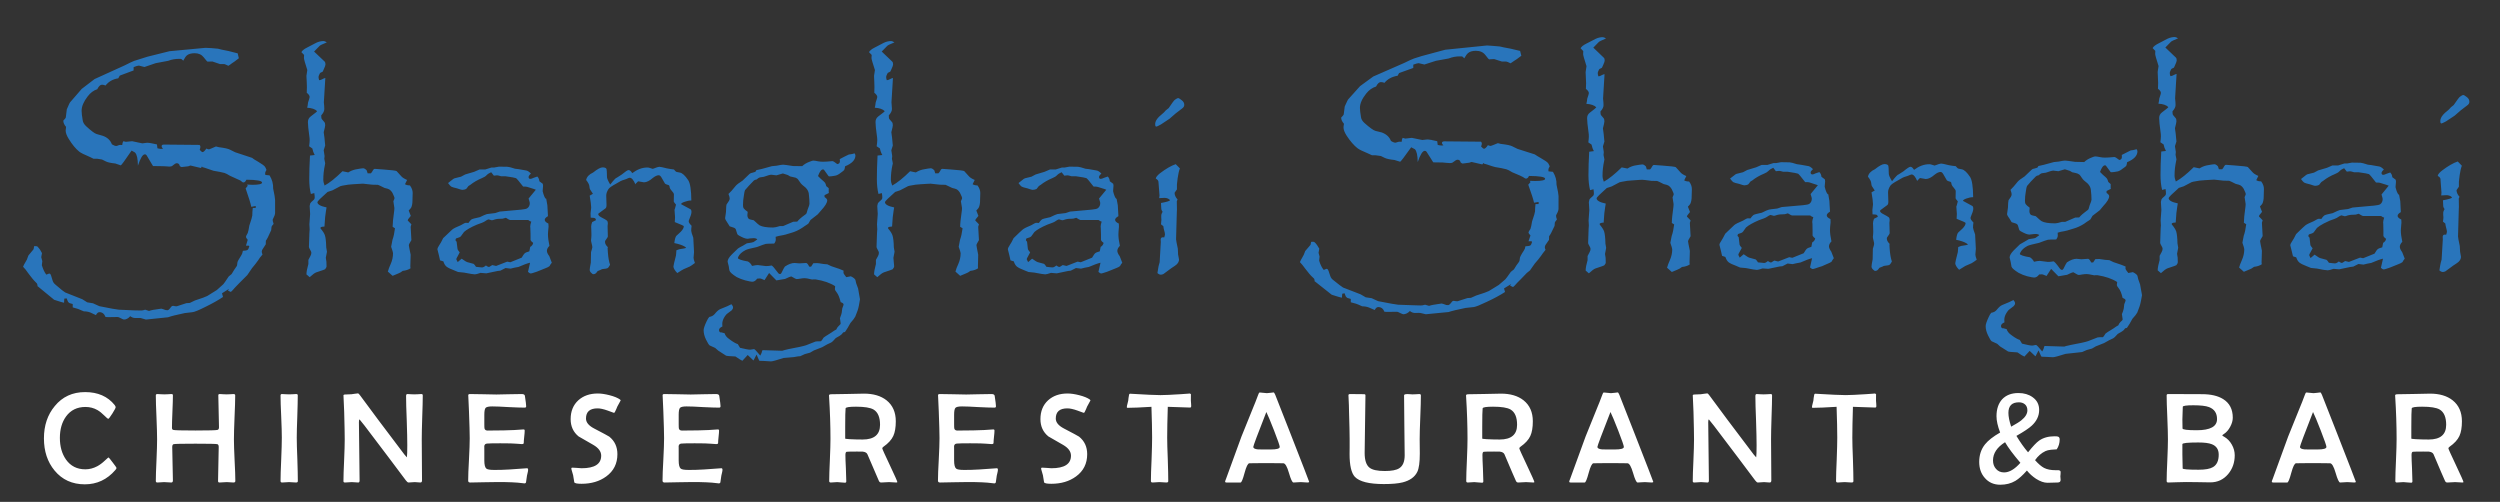
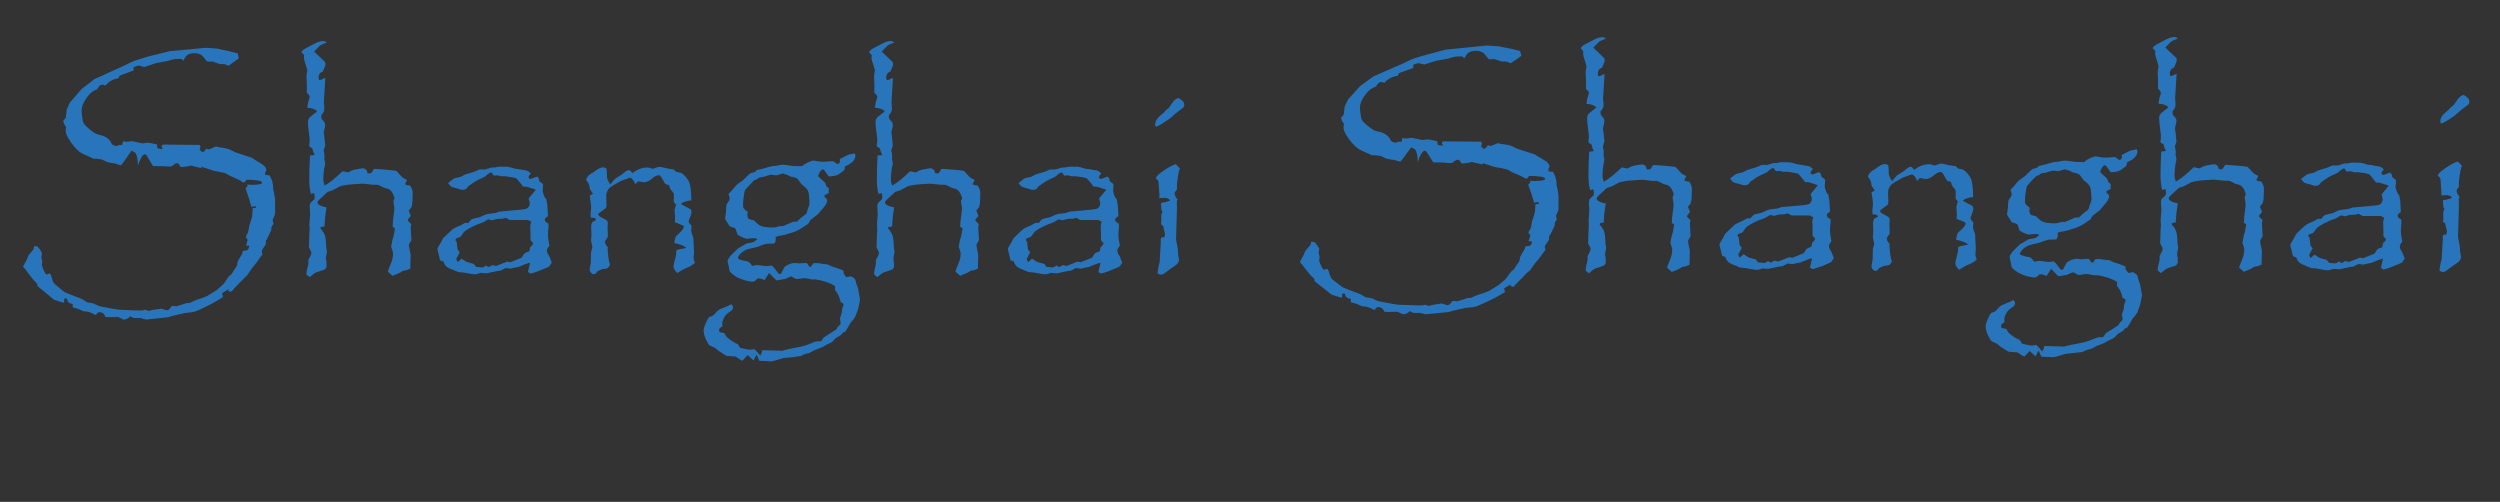
<svg xmlns="http://www.w3.org/2000/svg" xmlns:xlink="http://www.w3.org/1999/xlink" version="1.1" x="0px" y="0px" width="1858px" height="373px" viewBox="0 0 1858 373" enable-background="new 0 0 1858 373" xml:space="preserve">
  <rect x="0" y="0" width="1858" height="373" fill="#333333" stroke="none" />
  <symbol id="Shanghai" viewBox="0 -241.1 1818.1 241.1">
    <g id="Layer_1_2_">
      <path fill-rule="evenodd" clip-rule="evenodd" fill="#2975BB" d="M1813.7-43.1c0.3,0,1.116-0.5,2.45-1.5    c1.3-0.967,1.95-2.15,1.95-3.55c0-1.1-0.617-2.05-1.85-2.85c-3.167-2.267-6.2-4.75-9.1-7.45l-6.5-4.3c-1.9-1-3-1.5-3.3-1.5    c-0.267,0-0.467,0.1-0.6,0.3c-0.167,0.267-0.25,0.667-0.25,1.2v0.1c-0.033,0.6,0.05,1.217,0.25,1.85c0.6,1.867,2.267,3.85,5,5.95    c0.8,0.6,1.684,1.483,2.65,2.65c0.067,0.067,0.75,0.617,2.05,1.65c2.566,3.8,4.15,5.883,4.75,6.25    C1812.233-43.5,1813.066-43.1,1813.7-43.1z M1812.5-95.65c-0.667-1.7-1.217-4.083-1.65-7.15c-0.367-2.567-0.55-4.15-0.55-4.75    v-3.7l-1.75-2.55c0-1.667,0.733-3.317,2.2-4.95c-0.367-0.733-0.55-1.167-0.55-1.3l0.1-6.15c-0.066-0.5-0.1-1.3-0.1-2.4l-0.55-19.7    c0.067-1,0.5-3.333,1.3-7l0.25-4.4c0.433-2.066,0.65-3.283,0.65-3.65c0-1.367-0.617-2.633-1.85-3.8    c-0.367-0.367-1.684-1.283-3.95-2.75c-3.466-2.633-5.417-4.067-5.85-4.3c-0.733-0.3-1.35-0.45-1.85-0.45s-1.034,0.167-1.6,0.5    c-0.3,0.167-0.617,0.4-0.95,0.7c0.3,1.767,0.483,2.9,0.55,3.4c0.066,0.5,0.2,1.183,0.4,2.05c0.167,0.733,0.4,1.6,0.7,2.6    l0.9,15.05l-0.1,1.85c0.066,1.1,0.617,1.65,1.65,1.65c0.267,0,0.583-0.033,0.95-0.1c0.367,1.1,0.55,1.867,0.55,2.3    c0,0.566-0.216,1.633-0.65,3.2c-0.2,0.633-0.383,1.583-0.55,2.85l-1.75,1.4c0.233,1.467,0.35,2.567,0.35,3.3    c0,0.367-0.05,0.917-0.15,1.65c0,0.5,0,0.983,0,1.45c0,0.867,0.333,1.85,1,2.95c-0.667,0.8-1,1.633-1,2.5l-0.2,4    c4.466,0.8,6.7,1.517,6.7,2.15c0,0.1-0.066,0.184-0.2,0.25c-1.034,0.934-2.317,1.4-3.85,1.4c-1.1,0-2.417-0.067-3.95-0.2    c0.133,1.033,0.2,1.7,0.2,2c0,0.133-0.2,2.867-0.6,8.2c-0.033,0.633-0.083,1.3-0.15,2c-0.067,0.867-0.733,1.633-2,2.3    c0,0.8,0.716,1.85,2.15,3.15c0.3,0.267,0.617,0.533,0.95,0.8c4.533,3.433,8.45,5.7,11.75,6.8L1812.5-95.65z M1720.6-95.45    l4.6,1.45h2l3.6,0.65c3.367-0.066,5.5-0.1,6.4-0.1c0.933-0.066,2.767-0.55,5.5-1.45l2.5-0.3c2.7-0.433,4.6-0.767,5.7-1    c0.967-0.066,2.184-0.833,3.65-2.3c-1.167-1.033-1.75-1.883-1.75-2.55c0-0.934,0.434-1.4,1.3-1.4c0.5,0,1.267,0.25,2.3,0.75    c0.733,0.3,1.684,0.633,2.85,1c0.967-0.966,1.483-2.133,1.55-3.5l2.55-1.9c0.133-0.733,0.2-1.2,0.2-1.4l-0.35-4.1    c0.733-3,1.517-4.867,2.35-5.6h0.3c0.233-1.533,0.533-3.167,0.9-4.9c0.2-4.033,0.333-6.717,0.4-8.05c-1.6-0.934-2.4-1.85-2.4-2.75    c0-1,0.917-1.917,2.75-2.75c0.066-0.867,0.1-1.633,0.1-2.3c0-0.566-0.1-1.767-0.3-3.6c-0.1-0.733-0.15-1.467-0.15-2.2    c0-2.267,0.367-5.083,1.1-8.45c-1.233-1.267-1.85-2.517-1.85-3.75c0-1.033,0.583-2.35,1.75-3.95c0.167-0.3,0.434-0.967,0.8-2    c0.133-0.5,0.5-1.45,1.1-2.85c-0.733-0.867-1.283-1.7-1.65-2.5c-0.6-0.533-1.667-1.083-3.2-1.65l-6.35-2.55    c-2.567-0.867-4-1.3-4.3-1.3c-0.667,0-1.4,0.4-2.2,1.2l1.55,6.8c-2-0.433-4.9-1.483-8.7-3.15l-2.95-0.55    c-1.833-0.466-2.783-0.7-2.85-0.7l-3.75,0.45l-3.85-1.95l-2.1-0.25l-8.35-1.75l-4.25,0.35c-2.133-0.733-3.567-1.1-4.3-1.1    c-0.5,0-1.517,0.117-3.05,0.35c-1.3,0.233-2.95,0.55-4.95,0.95l-4.4,0.45l-3.2,1.3c-2.4,0.9-4.184,1.783-5.35,2.65    c-1.034,0.8-1.85,2.117-2.45,3.95L1687-163c-0.233,0.733-0.533,1.983-0.9,3.75l-1.1,4.4v0.1c0,0.667,0.483,1.7,1.45,3.1    c0.733,1,1.683,2.717,2.85,5.15c3.367,3.3,5.6,5.417,6.7,6.35c0.967,0.833,3.133,1.933,6.5,3.3c1.9,1.167,3.1,1.75,3.6,1.75    c0.533,0,1.2-0.033,2-0.1c0.566,0.9,1.117,1.6,1.65,2.1c0.233,0.233,0.45,0.417,0.65,0.55c0.567,0.367,2.617,0.917,6.15,1.65    c2.634,1.3,4.384,2.066,5.25,2.3c0.667,0.133,2.717,0.383,6.15,0.75l3.3,1.1l16.05,1.45c2.4,0.233,3.9,0.566,4.5,1    c1.233,0.867,1.85,2.183,1.85,3.95c0,0.3-0.283,1.4-0.85,3.3l5.35,6.55c0,0.1-2.117,0.8-6.35,2.1c-0.366,0.167-1.4,0.25-3.1,0.25    c-2.9,3.8-4.65,5.883-5.25,6.25c-0.667,0.3-3.267,0.767-7.8,1.4h-3.3c-1.534,0.467-2.517,0.7-2.95,0.7c-0.6,0-1.4-0.083-2.4-0.25    l-2,2.55c-1.467-0.6-2.633-1.367-3.5-2.3c-0.667-0.733-1.733-1.4-3.2-2c-3.366-1.4-6.216-3.017-8.55-4.85    c-0.1-0.067-0.184-0.133-0.25-0.2l-1.4-0.9c-0.967-1.3-1.55-2.033-1.75-2.2c-0.9-0.433-1.9-0.65-3-0.65    c-0.367,0-1.6,0.367-3.7,1.1c-2.367,0.533-3.833,0.983-4.4,1.35c-0.6,0.433-1.367,1.3-2.3,2.6c1.167,0.9,1.966,1.533,2.4,1.9    c1.167,1,1.966,1.55,2.4,1.65l4.85,1.2l3.05,1.65l6.6,1.95l4.05,1.75H1720.6z M1637.3-95l6.15-0.45c6.066-0.433,9.4-0.833,10-1.2    c0.066,0,1.2-1.25,3.4-3.75c0.733-0.934,2.2-1.883,4.4-2.85l-1.55-3.15c0.9-0.6,2.116-0.9,3.65-0.9c1.367-1.833,2.05-3.7,2.05-5.6    c0-2.2-0.066-4.55-0.2-7.05c-0.233-2.333-0.75-3.9-1.55-4.7c-0.367-0.434-0.767-0.867-1.2-1.3l1.55-4l-2-2.5l-0.3-0.9l2.75-2.85    c-0.367-1.033-0.55-1.65-0.55-1.85l0.55-9.9c-1.267-2.033-1.9-3.283-1.9-3.75c0-0.433,0.45-2.8,1.35-7.1l-0.25-8.8    c0-0.066,0.05-0.5,0.15-1.3c-1.566-1.033-3.483-1.667-5.75-1.9c-1.167-0.934-2.366-1.617-3.6-2.05c-1.534-0.6-2.85-1.15-3.95-1.65    l-3.55,3.15c0.466,1.7,1.167,3.567,2.1,5.6c1.167,2.633,1.75,5.317,1.75,8.05c0,0.567-0.466,2.167-1.4,4.8l1,5.2    c0.8,2.167,1.417,5.017,1.85,8.55l-1.75,1.1c0,2.333,0.4,6.367,1.2,12.1c0.066,0.5,0.1,0.934,0.1,1.3c0,0.133,0,0.35,0,0.65    c-0.5,3.233-0.75,4.883-0.75,4.95c0,0.066,0.134,0.4,0.4,1c0.3,0.566,0.45,1.033,0.45,1.4v0.1c0,0.3-0.466,1.45-1.4,3.45    c-0.6,1.167-1.45,2.117-2.55,2.85c-0.367,0.267-1.534,0.633-3.5,1.1c-2.7,1.367-4.317,2.133-4.85,2.3    c-0.367,0.067-1.784,0.1-4.25,0.1c-3.9,0.5-6.184,0.75-6.85,0.75c-0.566,0-1.25-0.033-2.05-0.1c-2.934-0.2-4.617-0.3-5.05-0.3    c-2.566-0.1-5.35-0.467-8.35-1.1l-1.35-0.35l-5.9-3.1l-3.65-1.2c-5.033-4.467-7.55-6.983-7.55-7.55c0-1.7,2.267-3.017,6.8-3.95    c-0.233-1.467-0.383-2.383-0.45-2.75c-0.434-2.133-0.8-5.95-1.1-11.45c-1.4,0-2.383-0.25-2.95-0.75v-0.65    c1.733-2.067,2.833-3.8,3.3-5.2c0.566-1.9,0.883-4.85,0.95-8.85l0.55-3.3l-0.85-4.5l0.45-2.9l0.1-3.5c0-0.5-0.367-1.2-1.1-2.1    c-0.066-0.133-2.233-0.9-6.5-2.3c-1.1-0.367-2.75-1.567-4.95-3.6l-2.4,2.1c0.066,2.033,0.55,4.583,1.45,7.65v3.1    c0,0.066,0.5,1.017,1.5,2.85c0.467,0.8,0.7,1.6,0.7,2.4c0,0.533-0.184,1.083-0.55,1.65c-0.833,1.467-1.25,2.35-1.25,2.65    l0.35,10.2c0,0.3,0.034,0.85,0.1,1.65c0.066,0.667,0.1,1.067,0.1,1.2l-0.2,3.85l0.55,7.7l-0.35,5.95    c0.167,0.733,0.316,1.383,0.45,1.95c0.067,0.3,0.95,1.184,2.65,2.65c0.433,0.367,0.65,0.917,0.65,1.65c0,1.033-0.1,2.133-0.3,3.3    l-2.55-0.65c-0.8,3.2-1.2,6.883-1.2,11.05c0,5.2,0.184,11.033,0.55,17.5l3.5,0.4c-0.867,1.567-1.45,3.184-1.75,4.85l-2.4,1.65    c0.267,1.967,0.4,3.467,0.4,4.5c0,1.034-0.1,2.167-0.3,3.4c-0.667,4.767-1,8.133-1,10.1c0,1.7,0.667,3.067,2,4.1    c3.2,2.4,4.8,3.717,4.8,3.95v0.1c-1.467,1.466-3.917,2.3-7.35,2.5c0.3,1.033,0.517,2.316,0.65,3.85c0.8,2.367,1.2,3.733,1.2,4.1    c0,1-0.733,2.05-2.2,3.15c0.1,1.833,0.15,3.233,0.15,4.2c0,1.3-0.05,2.5-0.15,3.6c-0.133,2.333-0.2,3.917-0.2,4.75    c0,0.367,0.216,1.816,0.65,4.35c-1.667,5.2-2.5,8.167-2.5,8.9c0,0.667,0.033,1.45,0.1,2.35l-2,2.05c0.6,1.167,2,2.3,4.2,3.4    l6.8,3.55c1.833,0.867,3.667,1.3,5.5,1.3c0.566,0,1.366-0.333,2.4-1c-3.3-1.3-5.133-2.217-5.5-2.75l-3.95-4.05l7.9-7.55    c0.367-0.367,0.55-1.066,0.55-2.1c0-0.533-0.4-1.667-1.2-3.4l-0.85-1.9l-1.75-0.85c-0.233-0.167-0.5-0.617-0.8-1.35    c-0.367-0.733-0.55-1.316-0.55-1.75c0-0.667,0.15-1.466,0.45-2.4c0.733,0,1.583,0.283,2.55,0.85c0.633,0.367,1.316,0.633,2.05,0.8    l-1.1-18.15c0-0.5,0.083-1.367,0.25-2.6c0.067-0.966,0.1-1.733,0.1-2.3c0-1.467-0.767-3.05-2.3-4.75c0-1.467,0.15-2.383,0.45-2.75    l1.85-2.2c0.434-0.433,0.65-1.233,0.65-2.4c0-0.6-0.367-2.316-1.1-5.15l0.55-4.1c0.367-3.733,0.55-5.667,0.55-5.8    c0-0.233-0.367-1.4-1.1-3.5l0.65-4.3l-0.2-2.1c0.434-2.1,0.65-3.2,0.65-3.3c0-0.367-0.066-0.767-0.2-1.2    c-0.8-3.733-1.2-7.35-1.2-10.85c0-1.4,0.316-2.9,0.95-4.5c3.733,2.033,8.167,5.583,13.3,10.65l4.3-0.9    c1.6,1.033,3.35,1.767,5.25,2.2c3.167,0.6,5.117,0.9,5.85,0.9s1.6-0.517,2.6-1.55l0.7-2.2h2.4c0.5,0.433,1.05,1.233,1.65,2.4    C1636.3-95.3,1636.733-95,1637.3-95z M1698.4-147.95c0-0.2,0.3-0.6,0.9-1.2l0.65-5.6c0.167-0.433,0.716-1.2,1.65-2.3    c-0.5-0.867-1.017-1.817-1.55-2.85c-0.733-1.167-1.05-1.967-0.95-2.4l0.95-2l3,2.55c2.267-1.7,3.867-2.617,4.8-2.75    c0.733-0.2,1.367-0.367,1.9-0.5c1.3-0.367,2.033-0.567,2.2-0.6c0.433-0.3,1.017-1.033,1.75-2.2c1.6-0.233,2.65-0.35,3.15-0.35    c0.6-0.067,1.05-0.1,1.35-0.1c0.8,0,1.75,0.483,2.85,1.45c0.934-0.733,1.733-1.1,2.4-1.1c0.167,0,0.933,0.467,2.3,1.4l2.85-0.65    l8.25,3.2l2.3-0.45l8.45,3.4c1.1,1.833,1.8,2.867,2.1,3.1c0.667,0.633,1.883,1.167,3.65,1.6l0.65,3.3    c1.233,0.733,1.967,1.733,2.2,3c-0.967,0.633-1.634,1.317-2,2.05c0,1.2,0,2.083,0,2.65v1.65c0,1.833-0.034,3.417-0.1,4.75    c-0.067,0.367-0.1,0.717-0.1,1.05c0,0.833,0.25,2.05,0.75,3.65c-0.566,0.067-1.333,0.467-2.3,1.2h-13.5    c-0.3,0-1.333,0.55-3.1,1.65l-2.3-0.65c-2.7,0-4.716-0.217-6.05-0.65c-0.867-0.367-1.55-0.55-2.05-0.55    c-0.167,0-0.983,0.217-2.45,0.65h-0.1c-0.367,0-1.466-0.617-3.3-1.85c-0.267-0.233-2.05-0.934-5.35-2.1    c-1.667-0.733-3.167-1.45-4.5-2.15c-2.133-1.133-3.783-2.217-4.95-3.25c-0.233-0.2-1-1.25-2.3-3.15    c-0.467-0.6-1.684-1.15-3.65-1.65C1698.55-147.233,1698.4-147.65,1698.4-147.95z M1554.25-89.2c0.6,0,1.816-0.733,3.65-2.2    c1.3,0.167,1.95,0.933,1.95,2.3c0,0.467-0.034,0.95-0.1,1.45c2.2,1.167,4.434,2.3,6.7,3.4c0.133,0.067,0.683,0.133,1.65,0.2    c0.667,0.1,1.55,0.333,2.65,0.7c0.434-0.667,0.65-1.183,0.65-1.55c0-3.3-2.566-6.017-7.7-8.15c-0.134-1.233-0.35-2.15-0.65-2.75    c-0.366-0.434-1.25-1.117-2.65-2.05c-1.466-1.2-2.783-1.9-3.95-2.1c-1.967-0.367-3.4-0.55-4.3-0.55c-0.433,0-0.683,0.067-0.75,0.2    l-3.3,4.5c-0.233,0.3-0.483,0.45-0.75,0.45c-1.333,0-2.583-1.65-3.75-4.95c0.966-1,1.617-1.65,1.95-1.95    c1.833-1.533,2.9-2.533,3.2-3c0.3-0.433,0.633-1.267,1-2.5l1.75-1.55v-3.2l0.25-0.3l-3.3-1.65v-1.45    c1.3-0.867,1.95-1.667,1.95-2.4c0-1.767-1.5-4.25-4.5-7.45l-2.5-3l-5.4-4.15l-1.55-2.65c-0.3-0.3-1.217-0.917-2.75-1.85    l-1.85-1.35c-2.7-1.733-5.417-2.967-8.15-3.7c-3.634-1.167-5.9-1.8-6.8-1.9c-1.667-0.2-3.267-0.566-4.8-1.1    c0.066-0.8,0.1-1.483,0.1-2.05c0-0.967-0.4-1.967-1.2-3c-3.167,0-5.217-0.067-6.15-0.2c-1.034-0.233-3.233-1-6.6-2.3    c-4.833-1.033-7.7-1.8-8.6-2.3c-2.633-1.4-4.383-3.017-5.25-4.85c-0.3-0.667-0.45-1.033-0.45-1.1c0.366-0.867,2.9-1.7,7.6-2.5    c1.367-0.9,2.35-2,2.95-3.3c1.833,0.433,3.267,0.65,4.3,0.65l5.9-0.75h0.15c1.167,0,2.117,0.066,2.85,0.2    c0.8,0.133,1.233,0.2,1.3,0.2c0.667-0.133,2.167-1.817,4.5-5.05c0.6-0.867,1.217-1.3,1.85-1.3c0.367,0,0.7,0.25,1,0.75    c1.4,2.867,2.283,4.483,2.65,4.85c2.633,1.767,5.017,2.65,7.15,2.65l3.6-0.35l4.95,0.35c0.733-0.1,1.5-1.017,2.3-2.75h1.45    l1.65,2.5c1.1,0.067,2.083,0.1,2.95,0.1c0.5,0,2-0.217,4.5-0.65l2.95-0.2l3-1.45c4.733-1.534,7.767-2.633,9.1-3.3    c-0.067-0.566-0.1-1.033-0.1-1.4c0-0.6,0.7-1.733,2.1-3.4l3.4,0.65c1.9-0.967,3.033-1.883,3.4-2.75c0-0.233,0.184-1.033,0.55-2.4    l1.4-3.95l1.45-8.05c0-0.067-0.3-1.667-0.9-4.8c-0.433-2.267-1.3-4.95-2.6-8.05c-0.6-1.167-1.816-2.733-3.65-4.7l-2.1-3.75    c-0.8-1.3-1.35-2.133-1.65-2.5c-0.133-0.466-0.683-0.733-1.65-0.8c-0.733-1.1-1.383-1.783-1.95-2.05    c-0.233-0.233-1.4-0.934-3.5-2.1c-1.633-1.9-2.85-3.033-3.65-3.4c-1.466-0.6-3.633-1.733-6.5-3.4l-6.15-2.45l-2.85-1.65l-3.95-1.1    l-3.4-1.5l-12.3-1.35c-5.267-1.667-8.383-2.5-9.35-2.5l-5.9,0.3c-1.833,0-2.783,0.083-2.85,0.25c-0.066,0.067-0.733,1.567-2,4.5    l-2.3-4.4l-4.3,4.05l-3.95-4.25l-0.3,0.2l-1.65,0.85c-1.833,1.267-2.9,1.967-3.2,2.1c-0.434,0.066-2.117,0.183-5.05,0.35    c-1.233,0.066-2.033,0.283-2.4,0.65l-5.4,3.4l-2.2,2c-2.4,1.1-3.75,1.717-4.05,1.85c-0.6,0.367-1.517,1.833-2.75,4.4    c-1.167,2.4-1.75,4.7-1.75,6.9c0,1.267,0.733,3.467,2.2,6.6c0.634,1.467,1.284,2.567,1.95,3.3c1.7,0.2,3.066,0.934,4.1,2.2    c1.433,1.833,2.75,3,3.95,3.5c4.233,1.7,7.05,2.95,8.45,3.75c0.8-0.9,1.2-1.717,1.2-2.45c0-0.7-0.333-1.383-1-2.05    c-0.134-0.167-1.333-1.083-3.6-2.75c-0.367-0.3-0.917-1-1.65-2.1c-1.167-1.833-1.75-3.583-1.75-5.25c0-0.467,0.033-1.133,0.1-2    c-1.7-0.733-2.55-1.617-2.55-2.65c0-0.867,0.333-1.45,1-1.75c0.133,0,0.434,0,0.9,0c0.5-0.067,1.267-0.283,2.3-0.65    c0.433-1.6,1.6-3.067,3.5-4.4c2.633-1.967,4.716-3.167,6.25-3.6l1.65-2.75c3.8-0.967,6.3-1.45,7.5-1.45    c0.5,0,1.183,0.117,2.05,0.35c0.3,0.067,0.6,0.1,0.9,0.1c0.434,0,1.967-1.617,4.6-4.85l1,2c0.3,1.4,0.583,2.1,0.85,2.1l14.5-0.45    c0.233,0,0.717,0.15,1.45,0.45c0.667,0.2,1.767,0.45,3.3,0.75c6.733,1.233,11.05,2.183,12.95,2.85    c4.233,1.7,6.583,2.617,7.05,2.75c0.633,0.133,1.983,0.2,4.05,0.2c0.567,0.6,1.184,1.483,1.85,2.65    c0.233,0.3,2.217,1.583,5.95,3.85c1.466,1.1,2.667,1.867,3.6,2.3c0.3,0.9,0.816,1.716,1.55,2.45    c1.167,0.934,1.717,1.617,1.65,2.05l-0.55,3.85c0.966,2.2,1.483,4.067,1.55,5.6c0.067,0.8,0.133,1.383,0.2,1.75    c0.667,1.633,1,2.583,1,2.85c0,0.667-0.733,1.267-2.2,1.8c-0.8,3.367-1.75,5.733-2.85,7.1c-0.966,1.1-1.45,1.983-1.45,2.65    c0,0.6,0.083,1.3,0.25,2.1c-3.733,2.4-8.6,4.083-14.6,5.05c-0.967,0-1.566,0-1.8,0l-0.55-0.1c-0.367,0-1.633,0.25-3.8,0.75    c-0.667,0.133-1.3,0.2-1.9,0.2c-0.934,0-2.067-0.1-3.4-0.3c-1.033-0.233-1.917-0.35-2.65-0.35c-0.433,0-1.667,0.633-3.7,1.9    c-0.167,0.067-0.284,0.1-0.35,0.1c-0.434,0-1.934-0.633-4.5-1.9l-6.45-1.1l-5.4,5.5l-3.4-5.25l-1.9,0.75    c-0.567,0.3-1.15,0.45-1.75,0.45c-0.567,0-1.184-0.033-1.85-0.1c-1.1-1.533-2.35-2.3-3.75-2.3c-0.667,0-2.35,0.316-5.05,0.95    c-2.267,0.6-4.417,1.45-6.45,2.55c-3.167,1.966-4.934,3.5-5.3,4.6c-0.133,0.367-0.316,1.434-0.55,3.2    c-0.566,2.2-0.85,3.4-0.85,3.6c0,1.467,1.05,3.267,3.15,5.4c2.367,2.333,3.867,3.8,4.5,4.4c0.733,0.5,2.017,1.233,3.85,2.2    l2.75,1.65c2.7,0.367,4.317,0.65,4.85,0.85c0.434,0.233,1.383,0.9,2.85,2v0.35c-0.867,0.433-1.633,0.65-2.3,0.65    c-0.966,0-2.033-0.083-3.2-0.25c-0.667-0.133-1.25-0.2-1.75-0.2c-1.4,0-3.517,0.8-6.35,2.4c-0.667,0.367-1.083,0.767-1.25,1.2    c-0.066,0.1-0.35,1.067-0.85,2.9c-0.167,0.867-0.833,1.483-2,1.85c-1.833,0.5-2.75,0.783-2.75,0.85l-1.4,2.35    c-1.333,1.8-2,3.033-2,3.7c0,0.167,0.217,1.717,0.65,4.65c0.1,3.2,0.25,5.067,0.45,5.6c0.167,0.267,0.75,1.133,1.75,2.6    c0.367,0.6,0.55,1.233,0.55,1.9c0,0.633-0.283,1.717-0.85,3.25c1.233,1.1,3.017,3.117,5.35,6.05c0.833,0.966,2.517,2.25,5.05,3.85    l5.2,4.95c0.633,0.6,1.4,0.933,2.3,1c1.1,0.3,1.8,0.517,2.1,0.65c0.134,0.133,0.384,0.533,0.75,1.2    c1.534,0.233,5.384,1.217,11.55,2.95l3.5,0.35c2.333,0.5,3.9,0.75,4.7,0.75c0.733,0,3.233-0.316,7.5-0.95c3,0,5.267-0.05,6.8-0.15    c1.4,1.4,3.3,2.55,5.7,3.45c1.233,0.5,2.034,0.75,2.4,0.75c0.833,0,2.083-0.183,3.75-0.55c1.233-0.233,2.4-0.35,3.5-0.35    c1.767,0,4.083,0.15,6.95,0.45H1554.25z M1521.2-99.5l-3.75,1.2l-4.8-1.45c-2.133,0.3-3.383,0.45-3.75,0.45    c-0.9,0-2.767-0.517-5.6-1.55l-3-0.4c-0.5-0.1-1.3-0.617-2.4-1.55c-0.867-0.067-1.566-0.367-2.1-0.9    c-1.167-1.167-2.333-2.367-3.5-3.6c-1.6-1.767-2.583-2.9-2.95-3.4c-0.3-0.466-0.6-1.833-0.9-4.1c-0.434-2.333-0.65-4.633-0.65-6.9    c0-1.1,0.15-1.9,0.45-2.4c0.5-0.733,1.517-1.65,3.05-2.75c-0.133-0.967-0.2-1.783-0.2-2.45c0-1.3,0.4-2.284,1.2-2.95    c0.434-0.233,1.6-0.533,3.5-0.9c2.434-2.267,3.867-3.5,4.3-3.7c1.966-1.1,5.333-1.65,10.1-1.65c1.033,0,2.716,0.367,5.05,1.1h2.45    l7.45,3.2c0.367,0.067,1.35,0.1,2.95,0.1c1.267,1.533,3.133,3.184,5.6,4.95c0.6,0.367,1.05,0.767,1.35,1.2    c0.067,0.067,0.35,1.05,0.85,2.95c0.9,2.133,1.35,3.483,1.35,4.05c0,2.133-0.15,4.483-0.45,7.05c-0.167,2.5-1.633,4.733-4.4,6.7    c-1.1,0.8-2.233,2.15-3.4,4.05c-0.434,0.733-1.133,1.283-2.1,1.65c-0.3,0.167-1.65,0.5-4.05,1L1521.2-99.5z M1386.25-95.65    c0.167-0.233,0.283-2.25,0.35-6.05c0-0.966,0.8-2.8,2.4-5.5c2.7,3.434,4.316,5.117,4.85,5.05l3.6,2.3    c2.733,2.267,4.466,3.4,5.2,3.4c0.934,0,1.833-0.767,2.7-2.3c3.733,2.8,7.483,4.2,11.25,4.2c0.7,0,1.35-0.117,1.95-0.35l2.1-0.65    c2.633,1,4.233,1.5,4.8,1.5c0.733,0,2.65-0.4,5.75-1.2c1.833-0.367,3.55-0.617,5.15-0.75c0.933-1.167,1.633-1.783,2.1-1.85    l2.3-0.45c1.833-0.3,3.917-2.2,6.25-5.7c1.467-2.267,2.233-7.283,2.3-15.05c-1.6,0-3.283-0.333-5.05-1    c-1.667-0.6-2.5-1.184-2.5-1.75c0-0.067,2.3-1.317,6.9-3.75c0.5-0.3,0.75-1,0.75-2.1c0-1.167-0.65-3.25-1.95-6.25    c-0.067-0.133-0.1-0.35-0.1-0.65c0-0.8,0.716-1.9,2.15-3.3c-0.2-1.467-0.3-2.717-0.3-3.75c0-0.633,0.517-2.35,1.55-5.15    l0.55-10.65l-0.35-4.3c0-0.733,0.333-2.017,1-3.85c-1.833-1.367-3.117-2.233-3.85-2.6c-0.367-0.233-1.9-0.9-4.6-2    c-0.6-0.3-2.15-1.25-4.65-2.85c-1.9,1.967-2.85,3.617-2.85,4.95c0,0.5,0.633,3.216,1.9,8.15c0.067,0.267,0.133,1.033,0.2,2.3    c0.066,0.633,0.1,1.133,0.1,1.5l2.1,0.8c3.367,0.433,5.083,0.833,5.15,1.2l-1.1,0.75c-1.6,1.033-4.167,1.917-7.7,2.65    c0.367,2.934,0.883,4.733,1.55,5.4l3.1,2.85c1.6,1.6,2.4,3.017,2.4,4.25c0,0.3-2.233,1.333-6.7,3.1l0.2,3.6l-0.4,5.5    c0,0.067,0.1,0.333,0.3,0.8c0.233,0.733,0.5,1.75,0.8,3.05c-1.1,1.233-1.65,2.033-1.65,2.4l0.1,5.2c0,0.633-0.55,1.55-1.65,2.75    c-1.1,1.167-1.65,2.333-1.65,3.5l-0.55,0.65c-1.6,0.433-2.517,0.8-2.75,1.1l-2.85,4.95c-0.6,0.867-1.216,1.3-1.85,1.3    c-1.2,0-2.633-0.65-4.3-1.95c-2.5-2.2-4.733-3.3-6.7-3.3c-0.366,0-1.8,0.25-4.3,0.75l-1.95-1.95v-0.45    c-1.4,3.367-2.833,5.05-4.3,5.05c-0.066,0-0.434-0.117-1.1-0.35c-1.033-0.5-2.1-0.9-3.2-1.2c-1.434-0.367-3.3-1.283-5.6-2.75    c-3.367-1.833-5.333-3.216-5.9-4.15c-1.1-1.7-1.65-3.316-1.65-4.85c0-0.066,0.067-2.267,0.2-6.6v-0.4    c0-1.267-0.25-2.083-0.75-2.45l-4.6-3.4c-0.533-0.3-0.8-0.633-0.8-1c0-0.633,0.633-1.317,1.9-2.05c2.7-1.4,4.267-2.316,4.7-2.75    c0.366-0.433,0.55-1.1,0.55-2c0-0.2-0.066-0.9-0.2-2.1l0.2-7.55c0-0.433-0.617-1.467-1.85-3.1c-0.167-0.2-0.25-0.566-0.25-1.1    c0-1.233,0.733-2.55,2.2-3.95l-0.3-0.3c0.134-1.633,0.2-2.733,0.2-3.3c0.3-4.033,0.85-7.15,1.65-9.35    c-0.733-1.467-1.433-2.35-2.1-2.65c-0.3-0.133-1.433-0.317-3.4-0.55c-0.367,0-0.833-0.184-1.4-0.55    c-0.833-0.367-1.383-0.583-1.65-0.65c-0.534-0.067-1.05-0.533-1.55-1.4c-0.6-0.8-1.4-1.2-2.4-1.2c-0.367,0-1,0.467-1.9,1.4    c-0.5,0.6-0.75,1.184-0.75,1.75c0,0.6,0.066,1.233,0.2,1.9c0.433,2.033,0.65,3.233,0.65,3.6l0.15,7.8    c0.633,1.967,0.95,3.133,0.95,3.5c0,0.667-0.134,1.483-0.4,2.45c-0.366,1.367-0.55,2.317-0.55,2.85c0,0.2,0.066,0.85,0.2,1.95    c0.066,0.733,0.1,1.316,0.1,1.75c0,0.967-0.033,2.3-0.1,4c-0.067,0.8-0.1,1.633-0.1,2.5s0.25,1.967,0.75,3.3l2.85,1.45    c-0.134,0.566-0.35,1.033-0.65,1.4c-0.433,0.233-1.533,0.383-3.3,0.45c-0.066,1.3-0.1,2.4-0.1,3.3c0,0.567,0.117,1.583,0.35,3.05    c0.066,0.3,0.1,0.7,0.1,1.2c0,1.567-0.367,4.5-1.1,8.8l2.4,1.35c-1.3,1.9-2.033,3.033-2.2,3.4c-0.134,0.2-0.284,0.967-0.45,2.3    c-0.066,1.1-0.867,2.633-2.4,4.6c0.5,2.333,2.216,4.167,5.15,5.5c3.233,2.566,5.583,3.85,7.05,3.85    C1384.9-94.45,1385.883-94.85,1386.25-95.65z M1312.9-93.15c0.967-0.067,2.8-0.533,5.5-1.4l2.55-0.35c2.7-0.434,4.6-0.767,5.7-1    c0.934-0.067,2.133-0.833,3.6-2.3c-1.167-1.033-1.75-1.867-1.75-2.5c0-0.966,0.45-1.45,1.35-1.45c0.5,0,1.267,0.267,2.3,0.8    c0.733,0.267,1.684,0.583,2.85,0.95c0.934-0.934,1.45-2.1,1.55-3.5l2.5-1.85c0.167-0.733,0.25-1.217,0.25-1.45l-0.35-4.05    c0.733-3,1.5-4.867,2.3-5.6h0.35c0.2-1.533,0.483-3.183,0.85-4.95c0.233-4.034,0.383-6.7,0.45-8c-1.6-0.967-2.4-1.883-2.4-2.75    c0-1.034,0.917-1.95,2.75-2.75c0.066-0.9,0.1-1.667,0.1-2.3c0-0.6-0.117-1.816-0.35-3.65c-0.066-0.733-0.1-1.467-0.1-2.2    c0-2.267,0.367-5.083,1.1-8.45c-1.233-1.233-1.85-2.483-1.85-3.75c0-1,0.583-2.317,1.75-3.95c0.133-0.267,0.383-0.917,0.75-1.95    c0.167-0.534,0.534-1.483,1.1-2.85c-0.733-0.9-1.283-1.75-1.65-2.55c-0.567-0.5-1.633-1.05-3.2-1.65l-3.95-1.75l-2.4-0.75    c-2.566-0.9-4-1.35-4.3-1.35c-0.633,0-1.367,0.4-2.2,1.2l1.55,6.85c-1.967-0.434-4.85-1.5-8.65-3.2l-3-0.55    c-1.833-0.434-2.784-0.65-2.85-0.65l-3.7,0.45l-3.85-2l-2.1-0.2l-8.35-1.75l-4.3,0.3c-2.1-0.733-3.517-1.1-4.25-1.1    c-0.966,0-3.65,0.45-8.05,1.35l-4.4,0.4l-3.15,1.35c-2.434,0.867-4.233,1.733-5.4,2.6c-1.033,0.833-1.833,2.15-2.4,3.95l-2.45,0.8    c-0.2,0.733-0.483,1.983-0.85,3.75l-1.1,4.35v0.15c0,0.633,0.483,1.65,1.45,3.05c0.7,1.033,1.65,2.75,2.85,5.15    c3.367,3.3,5.6,5.434,6.7,6.4c0.934,0.8,3.083,1.9,6.45,3.3c1.9,1.167,3.116,1.75,3.65,1.75c0.5,0,1.15-0.033,1.95-0.1    c0.8,1.233,1.567,2.1,2.3,2.6c0.6,0.367,2.65,0.917,6.15,1.65c2.633,1.333,4.4,2.1,5.3,2.3c0.667,0.167,2.717,0.433,6.15,0.8    l3.3,1.1l16,1.4c2.434,0.233,3.95,0.567,4.55,1c1.233,0.867,1.85,2.183,1.85,3.95c0,0.3-0.3,1.4-0.9,3.3l5.4,6.6    c0,0.066-2.117,0.767-6.35,2.1c-0.366,0.133-1.4,0.2-3.1,0.2c-2.934,3.8-4.684,5.883-5.25,6.25c-0.667,0.3-3.267,0.783-7.8,1.45    h-3.3c-1.534,0.433-2.534,0.65-3,0.65c-0.567,0-1.367-0.083-2.4-0.25l-1.95,2.55c-1.467-0.6-2.65-1.367-3.55-2.3    c-0.667-0.733-1.717-1.4-3.15-2c-3.533-1.467-6.466-3.15-8.8-5.05l-1.45-0.85c-0.933-1.333-1.517-2.067-1.75-2.2    c-0.866-0.433-1.85-0.65-2.95-0.65c-0.367,0-1.617,0.367-3.75,1.1c-2.333,0.5-3.8,0.933-4.4,1.3    c-0.567,0.434-1.333,1.317-2.3,2.65c1.167,0.867,1.967,1.483,2.4,1.85c1.2,1.033,2.017,1.583,2.45,1.65l4.8,1.2l3.1,1.65l6.6,2    l4.05,1.75h4.3l4.6,1.4h1.95l3.65,0.65C1309.917-93.117,1312.033-93.15,1312.9-93.15z M1311.6-131.05l-2.3-0.65    c-2.7,0-4.716-0.216-6.05-0.65c-0.867-0.367-1.566-0.55-2.1-0.55c-0.133,0-0.933,0.217-2.4,0.65h-0.1    c-0.367,0-1.466-0.617-3.3-1.85c-0.3-0.233-2.1-0.933-5.4-2.1c-4.4-1.9-7.55-3.683-9.45-5.35c-0.2-0.233-0.967-1.3-2.3-3.2    c-0.434-0.6-1.634-1.15-3.6-1.65c-0.3-0.5-0.45-0.9-0.45-1.2c0-0.233,0.3-0.633,0.9-1.2l0.65-5.6    c0.133-0.467,0.683-1.25,1.65-2.35c-0.534-0.867-1.05-1.817-1.55-2.85c-0.733-1.167-1.066-1.967-1-2.4l1-2l2.95,2.55    c2.267-1.7,3.883-2.617,4.85-2.75c2.5-0.667,3.85-1.033,4.05-1.1c0.434-0.3,1.017-1.034,1.75-2.2c1.633-0.2,2.7-0.3,3.2-0.3    c0.6-0.1,1.033-0.15,1.3-0.15c0.8,0,1.75,0.483,2.85,1.45c0.967-0.733,1.783-1.1,2.45-1.1c0.133,0,0.9,0.483,2.3,1.45l2.85-0.7    l8.25,3.2l2.3-0.45l8.45,3.4c1.1,1.833,1.8,2.867,2.1,3.1c0.667,0.667,1.866,1.217,3.6,1.65l0.65,3.3    c1.267,0.733,2,1.717,2.2,2.95c-0.933,0.667-1.583,1.367-1.95,2.1c0,1.167,0,2.033,0,2.6v1.65c0,1.833-0.034,3.417-0.1,4.75    c-0.1,0.367-0.15,0.733-0.15,1.1c0,0.8,0.267,2,0.8,3.6c-0.6,0.1-1.367,0.517-2.3,1.25h-13.55    C1314.383-132.65,1313.367-132.117,1311.6-131.05z M1228.3-96.75c0.067,0,1.2-1.25,3.4-3.75c0.733-0.967,2.2-1.917,4.4-2.85    l-1.55-3.2c0.9-0.567,2.117-0.85,3.65-0.85c1.366-1.833,2.05-3.717,2.05-5.65c0-2.167-0.066-4.5-0.2-7    c-0.233-2.333-0.75-3.917-1.55-4.75c-0.367-0.434-0.767-0.867-1.2-1.3l1.55-3.95l-2-2.55l-0.3-0.85l2.75-2.85    c-0.366-1.034-0.55-1.667-0.55-1.9l0.55-9.85c-1.267-2.067-1.9-3.317-1.9-3.75c0-0.434,0.45-2.817,1.35-7.15l-0.25-8.75    c0-0.1,0.05-0.55,0.15-1.35c-1.566-1.034-3.483-1.65-5.75-1.85c-1.167-0.967-2.367-1.667-3.6-2.1    c-1.533-0.567-2.85-1.117-3.95-1.65l-3.55,3.2c0.467,1.667,1.167,3.534,2.1,5.6c1.167,2.633,1.75,5.3,1.75,8    c0,0.6-0.466,2.217-1.4,4.85l1,5.15c0.8,2.2,1.417,5.05,1.85,8.55l-1.75,1.1c0,2.367,0.4,6.4,1.2,12.1    c0.067,0.5,0.1,0.934,0.1,1.3c0,0.167,0,0.4,0,0.7c-0.5,3.2-0.75,4.833-0.75,4.9c0,0.1,0.133,0.434,0.4,1    c0.3,0.6,0.45,1.083,0.45,1.45v0.1c0,0.3-0.467,1.433-1.4,3.4c-0.6,1.167-1.45,2.117-2.55,2.85c-0.366,0.3-1.533,0.667-3.5,1.1    c-2.7,1.4-4.316,2.167-4.85,2.3c-0.367,0.067-1.784,0.1-4.25,0.1c-3.9,0.533-6.184,0.8-6.85,0.8c-0.567,0-1.25-0.033-2.05-0.1    c-2.933-0.233-4.616-0.35-5.05-0.35c-2.566-0.067-5.35-0.434-8.35-1.1l-1.35-0.3l-5.9-3.1l-3.65-1.2c-5.033-4.467-7.55-7-7.55-7.6    c0-1.667,2.267-2.983,6.8-3.95c-0.233-1.467-0.383-2.383-0.45-2.75c-0.433-2.1-0.8-5.9-1.1-11.4c-1.4,0-2.384-0.267-2.95-0.8    v-0.65c1.733-2.033,2.833-3.75,3.3-5.15c0.567-1.9,0.884-4.867,0.95-8.9l0.55-3.3l-0.85-4.5l0.45-2.85l0.1-3.5    c0-0.533-0.367-1.233-1.1-2.1c-0.066-0.133-2.233-0.9-6.5-2.3c-1.1-0.367-2.75-1.583-4.95-3.65l-2.4,2.1    c0.067,2.066,0.55,4.633,1.45,7.7v3.05c0,0.1,0.5,1.066,1.5,2.9c0.467,0.8,0.7,1.6,0.7,2.4c0,0.5-0.184,1.05-0.55,1.65    c-0.833,1.467-1.25,2.35-1.25,2.65l0.35,10.2c0,0.3,0.033,0.85,0.1,1.65c0.066,0.667,0.1,1.067,0.1,1.2l-0.2,3.85l0.55,7.7    l-0.35,5.9c0.167,0.733,0.316,1.4,0.45,2c0.067,0.267,0.95,1.133,2.65,2.6c0.434,0.367,0.65,0.917,0.65,1.65    c0,1.034-0.1,2.133-0.3,3.3l-2.55-0.65c-0.8,3.233-1.2,6.933-1.2,11.1c0,5.2,0.184,11.017,0.55,17.45l3.5,0.45    c-0.867,1.533-1.45,3.15-1.75,4.85l-2.4,1.65c0.267,1.966,0.4,3.466,0.4,4.5c0,1-0.1,2.133-0.3,3.4c-0.667,4.767-1,8.133-1,10.1    c0,1.667,0.667,3.017,2,4.05c3.2,2.433,4.8,3.75,4.8,3.95v0.1c-1.467,1.467-3.917,2.317-7.35,2.55    c0.3,1.033,0.517,2.316,0.65,3.85c0.8,2.333,1.2,3.683,1.2,4.05c0,1.033-0.733,2.1-2.2,3.2c0.1,1.833,0.15,3.216,0.15,4.15    c0,1.333-0.05,2.55-0.15,3.65c-0.133,2.333-0.2,3.9-0.2,4.7c0,0.367,0.217,1.833,0.65,4.4c-1.667,5.2-2.5,8.167-2.5,8.9    c0,0.667,0.033,1.433,0.1,2.3l-2,2.1c0.6,1.167,2,2.3,4.2,3.4l6.8,3.5c1.833,0.9,3.667,1.35,5.5,1.35c0.567,0,1.367-0.333,2.4-1    c-3.3-1.333-5.134-2.25-5.5-2.75L1167-7.9l7.9-7.6c0.367-0.367,0.55-1.067,0.55-2.1c0-0.5-0.4-1.633-1.2-3.4l-0.85-1.85l-1.75-0.9    c-0.233-0.133-0.5-0.567-0.8-1.3c-0.367-0.733-0.55-1.317-0.55-1.75c0-0.667,0.15-1.483,0.45-2.45c0.733,0,1.583,0.3,2.55,0.9    c0.634,0.367,1.317,0.617,2.05,0.75l-1.1-18.1c0-0.5,0.083-1.383,0.25-2.65c0.066-0.933,0.1-1.7,0.1-2.3    c0-1.467-0.767-3.033-2.3-4.7c0-1.467,0.15-2.383,0.45-2.75l1.85-2.2c0.433-0.434,0.65-1.233,0.65-2.4c0-0.6-0.367-2.333-1.1-5.2    l0.55-4.05c0.366-3.733,0.55-5.667,0.55-5.8c0-0.233-0.367-1.417-1.1-3.55l0.65-4.25l-0.2-2.1c0.433-2.133,0.65-3.233,0.65-3.3    c0-0.367-0.066-0.767-0.2-1.2c-0.8-3.733-1.2-7.367-1.2-10.9c0-1.367,0.316-2.867,0.95-4.5c3.733,2.066,8.167,5.617,13.3,10.65    l4.3-0.85c1.6,1.033,3.35,1.767,5.25,2.2c3.167,0.566,5.117,0.85,5.85,0.85s1.6-0.5,2.6-1.5l0.65-2.2h2.45    c0.5,0.433,1.05,1.233,1.65,2.4c0.3,0.6,0.733,0.9,1.3,0.9l6.15-0.45C1224.367-95.983,1227.7-96.383,1228.3-96.75z M1141.15-122.6    c0-1.967,0-3.25,0-3.85c0-0.433,0-0.833,0-1.2c0-1.1-0.55-2.6-1.65-4.5c-0.133-0.233-0.2-0.483-0.2-0.75    c0-0.533,0.217-1.45,0.65-2.75c-0.934-1.1-1.45-1.867-1.55-2.3l-0.2-2.45c-1.967-4.3-3.317-6.85-4.05-7.65l-0.1-2.75l-2.65-3.85    l-0.2-0.55c-0.167-0.433-0.25-0.733-0.25-0.9c0-0.667,0.183-1.367,0.55-2.1c-1.667-2.033-2.684-3.383-3.05-4.05    c-1.333-1.9-2.983-3.95-4.95-6.15l-3.55-5.05l-2.4-1.95l-4.05-4.2c-2.434-2.4-4.05-4.083-4.85-5.05    c-0.566-0.733-1.083-1.1-1.55-1.1l-1.95,1l0.85,1.2l-5.35-3.3l0.75-2.65c-3.566-2.333-8.1-4.783-13.6-7.35    c-5-2.4-8.216-3.683-9.65-3.85l-6.05-0.65c-6.1-1.233-10.317-2.25-12.65-3.05l-16.9-1.65c-2.333,0.566-3.683,0.883-4.05,0.95    c-0.733,0.1-1.95,0.1-3.65,0c-1.534-0.066-2.917,0.417-4.15,1.45c-1.567-1.6-3.217-2.4-4.95-2.4c-0.3,0-1.4,0.466-3.3,1.4    c-0.434,0.3-0.983,0.45-1.65,0.45l-6.8-0.1c-0.434,0-1.167,0.033-2.2,0.1c-0.966,2.333-2.5,3.5-4.6,3.5    c-1.034,0-1.917-0.733-2.65-2.2c-1.267,0.6-2.733,1.233-4.4,1.9c-1.466,0.567-3.117,0.85-4.95,0.85    c-2.2,1.033-3.667,1.667-4.4,1.9c-1.466,0.367-2.816,0.733-4.05,1.1v2.5c-2.066,0.433-3.133,0.883-3.2,1.35    c-0.366,0.066-0.833,1.017-1.4,2.85l-1.75-0.35l-0.25-2.95c-0.667,0.067-3.183,0.8-7.55,2.2l-12.3,9.75l-0.35,0.1    c-0.067,1.034-0.217,1.733-0.45,2.1c-0.3,0.233-1.066,0.967-2.3,2.2c-0.367,0.3-1.8,2.05-4.3,5.25    c-1.466,2.066-2.783,3.683-3.95,4.85c0.1,0.433,1.05,2.233,2.85,5.4l1.1,2.85c2.5,2.867,3.817,4.4,3.95,4.6    c0.1,0.233,0.25,0.967,0.45,2.2c0.434,0.067,0.884,0.1,1.35,0.1c0.5,0,0.934-0.15,1.3-0.45c0.6-0.566,1.183-1.25,1.75-2.05    l1.65-2.65l-0.55-3.1l0.75-2.7l-0.3-3.1c0.867-2.933,2-5.233,3.4-6.9l2.1,0.85h0.1c0.133,0,0.35-0.1,0.65-0.3    c0.367-0.167,1.033-1.85,2-5.05c0.367-1.2,1.1-2.2,2.2-3c3.933-3.2,6.383-5.066,7.35-5.6l13.05-5.05l3.75-2.2    c2.5-0.367,3.966-0.583,4.4-0.65c0.367-0.133,1.967-0.867,4.8-2.2c8.5-1.667,13.45-2.55,14.85-2.65l11.3-0.4    c1.4-0.1,3.2-0.15,5.4-0.15c1.033,0,1.733,0.083,2.1,0.25c0.8,0.2,1.233,0.3,1.3,0.3l2.95-0.85c1.267,0.5,4.383,1.083,9.35,1.75    c0.5-0.067,1.634-0.434,3.4-1.1c0.733-0.067,1.216-0.1,1.45-0.1c0.633,0,1.534,0.8,2.7,2.4c0.367,0.533,0.816,0.8,1.35,0.8    c0.433,0,0.95-0.083,1.55-0.25c0.5-0.067,0.934-0.1,1.3-0.1c0.233,0,2.717,0.8,7.45,2.4l2.55,0.15l3.95,1.75    c5.133,1.6,8.25,2.7,9.35,3.3c0.8,0.5,3.25,2,7.35,4.5c2.7,2.333,4.35,3.75,4.95,4.25c0.434,0.433,1.784,2.267,4.05,5.5l2.3,1.85    l2,3.2c1.1,1.4,1.75,2.317,1.95,2.75c0.167,0.133,0.316,0.867,0.45,2.2c-0.133,0.667,0.883,2.65,3.05,5.95    c0.533,0.733,0.9,1.75,1.1,3.05c1.767,0.066,2.983,0.283,3.65,0.65c0.5,0.367,0.933,1.25,1.3,2.65l-0.45,0.45h-2.2l1.45,4.3    c-0.966,1-1.45,1.767-1.45,2.3c0,0.367,0.483,1.233,1.45,2.6c0.367,0.967,0.767,2.833,1.2,5.6c1.4,4.033,2.133,6.5,2.2,7.4    c0,1.8,0.116,3.617,0.35,5.45h2.3v1.55l-3.4-0.55c-0.434,2.2-1.867,6.667-4.3,13.4l1.65,1.85l-0.45,1    c1.7-0.067,2.983-0.1,3.85-0.1c5,0,7.5,0.55,7.5,1.65c0,1.333-4,2.033-12,2.1c-0.567-1.333-1.333-2-2.3-2    c-0.367,0-1.1,0.4-2.2,1.2c-0.5,0.367-3.167,1.55-8,3.55c-1.833,1.167-3.267,1.9-4.3,2.2c-2.133,0.566-4.917,1.117-8.35,1.65    l-2.3,0.65c-3.6,1.233-5.533,1.85-5.8,1.85c-0.1,0-0.184,0-0.25,0v0.2l-0.55,0.35l-0.1-0.45c-0.3-0.434-0.483-0.65-0.55-0.65    l-8,1.85l-1.65-0.55c-2.934-0.434-4.583-0.65-4.95-0.65s-0.883,0.3-1.55,0.9c-0.233,1.3-1,1.95-2.3,1.95    c-0.667,0-1.767-0.617-3.3-1.85c-0.434-0.434-1.167-0.65-2.2-0.65c-0.733,0-1.716,0.067-2.95,0.2    c-1.467,0.167-2.35,0.25-2.65,0.25c-4.6,0-6.9,0.033-6.9,0.1l-4.65,7.35c-0.433,0.8-0.983,1.2-1.65,1.2    c-1.6,0-3.35-2.783-5.25-8.35c-0.066,5-0.767,8.184-2.1,9.55c-0.367,0.233-0.8,0.467-1.3,0.7l-1.45,0.75    c-5.1-7.167-7.833-10.75-8.2-10.75l-4.2,1.3c-3.434,0.367-5.85,0.883-7.25,1.55c-1.833,0.934-2.783,1.4-2.85,1.4l-3.85,0.55h-2.75    l-2.6,1.2c-4.267,1.767-6.983,3.1-8.15,4c-2.7,2.1-5.417,5.233-8.15,9.4c-1.533,2.433-2.3,4.45-2.3,6.05    c0,0.733,0.117,1.65,0.35,2.75c-1.4,1.6-2.1,3.133-2.1,4.6c1.167,1.2,1.8,1.983,1.9,2.35l0.75,5.9    c1.533,3.533,2.45,5.367,2.75,5.5c2.934,3.233,5.816,6.45,8.65,9.65l9.8,7.15l23.05,10.1c3.434,1.7,5.85,2.8,7.25,3.3    c4.267,1.4,7.6,2.383,10,2.95l13.2,3.55L1088-6.3c0.066,0,1.533-0.1,4.4-0.3l5.15-0.45l2.85-0.65    c2.867-0.433,6.934-1.316,12.2-2.65l0.9-3.6c-1.7-1.267-2.8-2.083-3.3-2.45c-1.034-0.733-1.7-1.167-2-1.3    c-1.167-0.867-2.067-1.483-2.7-1.85c-1.566,0.8-2.633,1.233-3.2,1.3h-3.2l-5.8,1.85l-3.75-0.2c-0.233,0-1.183,1.1-2.85,3.3    c-1.6,2.033-3.917,3.05-6.95,3.05c-2.633,0-4.6-0.583-5.9-1.75c-0.8-0.667-1.717-1.95-2.75-3.85    c-0.867,0.967-1.483,1.45-1.85,1.45h-1.55c-2.867,0-5.583-0.517-8.15-1.55L1050-17.7l-8.55-2.75c-2.567,0.667-3.967,1-4.2,1    c-0.733,0-2.083-0.367-4.05-1.1V-23l-10.55-3.8l-1.1-2c-4.167-0.667-7.417-2.417-9.75-5.25c-1.033,0.367-1.917,0.55-2.65,0.55    c-1.3,0-2.5-1.1-3.6-3.3c-2.866-0.9-5.333-2.667-7.4-5.3c-3.066-3.867-4.6-7.383-4.6-10.55c0-1.533,0.267-3.867,0.8-7    c0.2-1.467,1.066-2.9,2.6-4.3c3.9-3.433,6.583-5.367,8.05-5.8l4.8-1.2c3.434-1.267,5.7-3.367,6.8-6.3    c0.1-0.133,0.55-0.383,1.35-0.75c0.667-0.367,1.366-0.55,2.1-0.55c0.2,0,0.917,0.216,2.15,0.65c0.233,0.066,0.533,0.1,0.9,0.1    s0.85-0.034,1.45-0.1c0.067,1.267,0.317,2.25,0.75,2.95c1.1-0.367,1.767-0.55,2-0.55l4.8,0.55l7.8-1.6l2.65,0.3    c0.367,0.067,0.7,0.1,1,0.1c1.467,0,3.95-0.434,7.45-1.3l0.35-2.75c1.167-0.3,2.117-0.45,2.85-0.45c0.2,0,0.667,0.033,1.4,0.1    c-0.733,0.733-1.1,1.333-1.1,1.8c0,0.8,0.633,1.2,1.9,1.2l27.1-0.25c0.434-0.434,0.65-0.833,0.65-1.2    c0-0.667-0.183-1.467-0.55-2.4c1.033-1.1,1.767-1.65,2.2-1.65c0.733,0,1.684,0.883,2.85,2.65c0.9-0.367,1.6-0.55,2.1-0.55    c0.233,0,2,0.684,5.3,2.05c1.233-0.267,1.967-0.45,2.2-0.55c4.467-0.5,7.35-1.117,8.65-1.85l3.75-1.85l12.85-4.1    c0.133-0.067,0.75-0.467,1.85-1.2c1.1-0.733,1.95-1.233,2.55-1.5c3-1.7,4.817-2.95,5.45-3.75c0.3-0.367,0.716-1.167,1.25-2.4    c-0.667-1.033-1-1.917-1-2.65c0-0.3,0.033-0.667,0.1-1.1l3.3-0.35c1.9-3.066,2.783-6.25,2.65-9.55c1-4.533,1.5-7.35,1.5-8.45    V-122.6z M858.65-45.4c0.267,0,1.067-0.517,2.4-1.55c1.3-0.933,1.95-2.1,1.95-3.5c0-1.1-0.617-2.05-1.85-2.85    c-3.133-2.267-6.167-4.75-9.1-7.45l-6.5-4.3c-1.9-1.034-3-1.55-3.3-1.55c-0.566,0-0.85,0.517-0.85,1.55v0.1    c-0.167,2.333,1.583,4.934,5.25,7.8c0.8,0.6,1.684,1.483,2.65,2.65c0.067,0.067,0.767,0.617,2.1,1.65    c2.534,3.8,4.1,5.883,4.7,6.25C857.133-45.8,857.983-45.4,858.65-45.4z M859.75-97.65c-0.667-1.7-1.217-4.083-1.65-7.15    c-0.367-2.567-0.55-4.15-0.55-4.75v-3.7l-1.75-2.55c0-1.667,0.733-3.317,2.2-4.95c-0.367-0.733-0.55-1.167-0.55-1.3l0.1-6.15    c-0.066-0.5-0.1-1.3-0.1-2.4l-0.55-19.7c0.067-1,0.5-3.333,1.3-7l0.2-4.4c0.467-2.066,0.7-3.283,0.7-3.65    c0-1.367-0.633-2.633-1.9-3.8c-0.367-0.367-1.684-1.283-3.95-2.75c-3.434-2.633-5.367-4.067-5.8-4.3    c-0.733-0.3-1.367-0.45-1.9-0.45c-0.8,0-1.633,0.4-2.5,1.2c0.3,1.767,0.483,2.9,0.55,3.4c0.066,0.9,0.433,2.45,1.1,4.65    l0.85,15.05l-0.1,1.85c0.066,1.1,0.616,1.65,1.65,1.65c0.3,0,0.633-0.033,1-0.1c0.367,1.1,0.55,1.867,0.55,2.3    c0,0.566-0.216,1.633-0.65,3.2c-0.233,0.633-0.417,1.583-0.55,2.85l-1.75,1.4c0.2,1.467,0.3,2.567,0.3,3.3    c0,0.367-0.033,0.917-0.1,1.65c0,0.5,0,0.983,0,1.45c0,0.867,0.333,1.85,1,2.95c-0.667,0.8-1,1.633-1,2.5l-0.2,4    c4.466,0.8,6.7,1.517,6.7,2.15c0,0.1-0.083,0.184-0.25,0.25c-1.033,0.934-2.316,1.4-3.85,1.4c-1.1,0-2.417-0.067-3.95-0.2    c0.167,1.033,0.25,1.7,0.25,2c0,0.133-0.267,3.533-0.8,10.2c-0.066,0.867-0.716,1.633-1.95,2.3c0,0.967,1.017,2.283,3.05,3.95    c4.534,3.433,8.45,5.7,11.75,6.8L859.75-97.65z M812.7-120.2c0.233-1.533,0.533-3.167,0.9-4.9c0.233-4.033,0.383-6.717,0.45-8.05    c-1.633-0.934-2.45-1.85-2.45-2.75c0-1,0.917-1.917,2.75-2.75c0.066-0.867,0.1-1.633,0.1-2.3c0-0.566-0.1-1.767-0.3-3.6    c-0.066-0.733-0.1-1.467-0.1-2.2c0-2.267,0.367-5.083,1.1-8.45c-1.267-1.267-1.9-2.517-1.9-3.75c0-1.033,0.583-2.35,1.75-3.95    c0.167-0.3,0.434-0.967,0.8-2c0.134-0.5,0.5-1.45,1.1-2.85c-0.733-0.867-1.283-1.7-1.65-2.5c-0.6-0.533-1.667-1.083-3.2-1.65    l-6.35-2.55c-2.567-0.867-4-1.3-4.3-1.3c-0.667,0-1.4,0.4-2.2,1.2l1.55,6.8c-1.967-0.433-4.867-1.483-8.7-3.15l-2.95-0.55    c-1.833-0.466-2.784-0.7-2.85-0.7l-3.75,0.45l-3.85-1.95l-2.05-0.25l-8.35-1.75l-4.3,0.35c-2.134-0.733-3.567-1.1-4.3-1.1    c-0.933,0-3.6,0.433-8,1.3l-4.4,0.45l-3.2,1.3c-2.4,0.9-4.183,1.783-5.35,2.65c-1.034,0.8-1.833,2.117-2.4,3.95l-2.45,0.75    c-0.2,0.733-0.483,1.983-0.85,3.75l-1.1,4.4v0.1c0,0.667,0.467,1.7,1.4,3.1c0.733,1,1.684,2.717,2.85,5.15    c3.367,3.3,5.6,5.417,6.7,6.35c0.966,0.833,3.133,1.933,6.5,3.3c1.9,1.167,3.1,1.75,3.6,1.75c0.533,0,1.2-0.033,2-0.1    c0.8,1.267,1.566,2.15,2.3,2.65c0.6,0.367,2.65,0.917,6.15,1.65c2.633,1.3,4.4,2.066,5.3,2.3c0.633,0.133,2.683,0.383,6.15,0.75    l3.25,1.1l16.05,1.45c2.434,0.233,3.934,0.566,4.5,1c1.267,0.867,1.9,2.183,1.9,3.95c0,0.3-0.3,1.4-0.9,3.3l5.4,6.55    c0,0.1-2.133,0.8-6.4,2.1c-0.367,0.167-1.383,0.25-3.05,0.25c-2.934,3.8-4.7,5.883-5.3,6.25c-0.667,0.3-3.267,0.767-7.8,1.4h-3.3    c-1.534,0.467-2.517,0.7-2.95,0.7c-0.566,0-1.367-0.083-2.4-0.25l-2,2.55c-1.467-0.6-2.633-1.367-3.5-2.3    c-0.667-0.733-1.733-1.4-3.2-2c-3.5-1.467-6.433-3.15-8.8-5.05l-1.4-0.9c-0.967-1.3-1.55-2.033-1.75-2.2    c-0.9-0.433-1.9-0.65-3-0.65c-0.367,0-1.6,0.367-3.7,1.1c-2.367,0.533-3.833,0.983-4.4,1.35c-0.6,0.433-1.367,1.3-2.3,2.6    c1.167,0.9,1.967,1.533,2.4,1.9c1.167,1,1.966,1.55,2.4,1.65l4.85,1.2l3.1,1.65l6.55,1.95l4.1,1.75h4.25L772.1-97h1.95l3.65,0.65    c3.366-0.066,5.483-0.1,6.35-0.1c0.967-0.066,2.8-0.55,5.5-1.45l2.5-0.3c2.733-0.433,4.65-0.767,5.75-1    c0.934-0.066,2.134-0.833,3.6-2.3c-1.167-1.033-1.75-1.883-1.75-2.55c0-0.934,0.434-1.4,1.3-1.4c0.533,0,1.3,0.25,2.3,0.75    c0.733,0.3,1.7,0.633,2.9,1c0.934-0.966,1.434-2.133,1.5-3.5l2.55-1.9c0.133-0.733,0.2-1.2,0.2-1.4l-0.3-4.1    c0.733-3,1.5-4.867,2.3-5.6H812.7z M674.6-97.55c0.733,0,1.617-0.517,2.65-1.55l0.65-2.2h2.4c0.534,0.433,1.083,1.233,1.65,2.4    c0.3,0.6,0.75,0.9,1.35,0.9l6.15-0.45c6.066-0.433,9.4-0.833,10-1.2c0.066,0,1.2-1.25,3.4-3.75c0.733-0.934,2.2-1.883,4.4-2.85    l-1.55-3.15c0.866-0.6,2.066-0.9,3.6-0.9c1.4-1.833,2.1-3.7,2.1-5.6c0-2.2-0.066-4.55-0.2-7.05c-0.233-2.333-0.75-3.9-1.55-4.7    c-0.367-0.434-0.767-0.867-1.2-1.3l1.55-4l-2-2.5l-0.35-0.9l2.75-2.85c-0.367-1.033-0.55-1.65-0.55-1.85l0.55-9.9    c-1.233-2.033-1.85-3.283-1.85-3.75c0-0.433,0.434-2.8,1.3-7.1l-0.2-8.8c0-0.066,0.034-0.5,0.1-1.3    c-1.533-1.033-3.434-1.667-5.7-1.9c-1.167-0.934-2.383-1.617-3.65-2.05c-1.533-0.6-2.85-1.15-3.95-1.65l-3.5,3.15    c0.433,1.7,1.133,3.567,2.1,5.6c1.167,2.633,1.75,5.317,1.75,8.05c0,0.567-0.483,2.167-1.45,4.8l1,5.2    c0.8,2.167,1.433,5.017,1.9,8.55l-1.8,1.1c0,2.333,0.417,6.367,1.25,12.1c0.066,0.5,0.1,0.934,0.1,1.3c0,0.133,0,0.35,0,0.65    c-0.533,3.233-0.8,4.883-0.8,4.95c0,0.066,0.15,0.4,0.45,1c0.3,0.566,0.45,1.033,0.45,1.4v0.1c0,0.3-0.483,1.45-1.45,3.45    c-0.567,1.167-1.4,2.117-2.5,2.85c-0.367,0.267-1.534,0.633-3.5,1.1c-2.733,1.367-4.35,2.133-4.85,2.3    c-0.367,0.067-1.8,0.1-4.3,0.1c-3.866,0.5-6.133,0.75-6.8,0.75c-0.566,0-1.267-0.033-2.1-0.1c-2.933-0.2-4.617-0.3-5.05-0.3    c-2.567-0.1-5.35-0.467-8.35-1.1l-1.3-0.35l-5.95-3.1l-3.6-1.2c-5.066-4.467-7.6-6.983-7.6-7.55c0-1.7,2.284-3.017,6.85-3.95    c-0.233-1.467-0.383-2.383-0.45-2.75c-0.434-2.133-0.8-5.95-1.1-11.45c-1.4,0-2.4-0.25-3-0.75v-0.65    c1.767-2.067,2.867-3.8,3.3-5.2c0.6-1.9,0.934-4.85,1-8.85l0.55-3.3l-0.85-4.5l0.55-6.4c0-0.5-0.367-1.2-1.1-2.1    c-0.1-0.133-2.267-0.9-6.5-2.3c-1.1-0.367-2.75-1.567-4.95-3.6l-2.4,2.1c0.066,2.033,0.533,4.583,1.4,7.65v3.1    c0,0.066,0.517,1.017,1.55,2.85c0.434,0.8,0.65,1.6,0.65,2.4c0,0.533-0.183,1.083-0.55,1.65c-0.8,1.467-1.2,2.35-1.2,2.65    l0.35,10.2c0,0.3,0.034,0.85,0.1,1.65c0.066,0.667,0.1,1.067,0.1,1.2l-0.2,3.85l0.55,7.7l-0.35,5.95    c0.133,0.733,0.283,1.383,0.45,1.95c0.067,0.3,0.95,1.184,2.65,2.65c0.433,0.367,0.65,0.917,0.65,1.65    c0,1.033-0.117,2.133-0.35,3.3l-2.5-0.65c-0.8,3.2-1.2,6.883-1.2,11.05c0,5.2,0.167,11.033,0.5,17.5l3.55,0.4    c-0.9,1.567-1.483,3.184-1.75,4.85l-2.45,1.65c0.3,1.967,0.45,3.467,0.45,4.5c0,1.034-0.1,2.167-0.3,3.4    c-0.667,4.767-1,8.133-1,10.1c0,1.7,0.65,3.067,1.95,4.1c3.233,2.4,4.85,3.717,4.85,3.95v0.1c-1.467,1.466-3.917,2.3-7.35,2.5    c0.3,1.033,0.517,2.316,0.65,3.85c0.8,2.367,1.2,3.733,1.2,4.1c0,1-0.733,2.05-2.2,3.15c0.067,1.833,0.1,3.233,0.1,4.2    c0,1.3-0.033,2.5-0.1,3.6c-0.133,2.333-0.2,3.917-0.2,4.75c0,0.367,0.216,1.816,0.65,4.35c-1.7,5.2-2.55,8.167-2.55,8.9    c0,0.667,0.05,1.45,0.15,2.35l-2,2.05c0.6,1.167,2,2.3,4.2,3.4l6.8,3.55c1.833,0.867,3.667,1.3,5.5,1.3c0.566,0,1.366-0.333,2.4-1    c-3.3-1.3-5.133-2.217-5.5-2.75l-3.95-4.05l7.9-7.55c0.367-0.367,0.55-1.066,0.55-2.1c0-0.533-0.4-1.667-1.2-3.4l-0.9-1.9    l-1.75-0.85c-0.2-0.167-0.45-0.617-0.75-1.35c-0.367-0.733-0.55-1.316-0.55-1.75c0-0.667,0.15-1.466,0.45-2.4    c0.733,0,1.567,0.283,2.5,0.85c0.667,0.367,1.367,0.633,2.1,0.8l-1.1-18.15c0-0.5,0.067-1.367,0.2-2.6    c0.1-0.966,0.15-1.733,0.15-2.3c0-1.467-0.783-3.05-2.35-4.75c0-1.467,0.15-2.383,0.45-2.75l1.9-2.2    c0.434-0.433,0.65-1.233,0.65-2.4c0-0.6-0.367-2.316-1.1-5.15l0.55-4.1c0.367-3.733,0.55-5.667,0.55-5.8    c0-0.233-0.367-1.4-1.1-3.5l0.65-4.3l-0.2-2.1c0.434-2.1,0.65-3.2,0.65-3.3c0-0.367-0.083-0.767-0.25-1.2    c-0.8-3.733-1.2-7.35-1.2-10.85c0-1.4,0.333-2.9,1-4.5c3.733,2.033,8.167,5.583,13.3,10.65l4.25-0.9    c1.633,1.033,3.4,1.767,5.3,2.2C671.934-97.85,673.867-97.55,674.6-97.55z M780.45-135c-2.733,0-4.75-0.217-6.05-0.65    c-0.9-0.367-1.6-0.55-2.1-0.55c-0.133,0-0.933,0.217-2.4,0.65h-0.15c-0.367,0-1.45-0.617-3.25-1.85c-0.3-0.233-2.1-0.934-5.4-2.1    c-4.4-1.9-7.55-3.7-9.45-5.4c-0.233-0.2-1-1.25-2.3-3.15c-0.434-0.6-1.65-1.15-3.65-1.65c-0.267-0.533-0.4-0.95-0.4-1.25    c0-0.2,0.284-0.6,0.85-1.2l0.65-5.6c0.167-0.433,0.717-1.2,1.65-2.3c-0.5-0.867-1-1.817-1.5-2.85c-0.733-1.167-1.067-1.967-1-2.4    l1-2l2.95,2.55c2.267-1.7,3.883-2.617,4.85-2.75c2.467-0.667,3.816-1.033,4.05-1.1c0.434-0.3,1.017-1.033,1.75-2.2    c1.6-0.233,2.667-0.35,3.2-0.35c0.566-0.067,1-0.1,1.3-0.1c0.8,0,1.75,0.483,2.85,1.45c0.967-0.733,1.767-1.1,2.4-1.1    c0.167,0,0.95,0.467,2.35,1.4l2.85-0.65l8.2,3.2l2.35-0.45l8.45,3.4c1.1,1.833,1.783,2.867,2.05,3.1    c0.667,0.633,1.884,1.167,3.65,1.6l0.65,3.3c1.233,0.733,1.966,1.733,2.2,3c-0.966,0.633-1.616,1.317-1.95,2.05    c0,1.2,0,2.083,0,2.65v1.65c0,1.833-0.05,3.417-0.15,4.75c-0.067,0.367-0.1,0.717-0.1,1.05c0,0.833,0.25,2.05,0.75,3.65    c-0.567,0.067-1.333,0.467-2.3,1.2h-13.5c-0.3,0-1.316,0.55-3.05,1.65L780.45-135z M584.8-92.6c1.233,0.5,2.034,0.75,2.4,0.75    c0.8,0,2.05-0.183,3.75-0.55c1.233-0.2,2.4-0.3,3.5-0.3c1.767,0,4.066,0.15,6.9,0.45h0.15c0.566,0,1.767-0.733,3.6-2.2    c1.333,0.133,2,0.9,2,2.3c0,0.433-0.05,0.9-0.15,1.4c2.2,1.2,4.433,2.333,6.7,3.4c0.167,0.1,0.717,0.184,1.65,0.25    c0.667,0.067,1.55,0.283,2.65,0.65c0.433-0.667,0.65-1.183,0.65-1.55c0-3.3-2.567-6-7.7-8.1c-0.133-1.267-0.35-2.183-0.65-2.75    c-0.367-0.433-1.233-1.133-2.6-2.1c-1.466-1.167-2.8-1.867-4-2.1c-1.966-0.367-3.383-0.55-4.25-0.55c-0.433,0-0.7,0.083-0.8,0.25    l-3.25,4.5c-0.233,0.3-0.5,0.45-0.8,0.45c-1.3,0-2.55-1.65-3.75-4.95c0.967-1.033,1.634-1.7,2-2c1.833-1.533,2.9-2.517,3.2-2.95    c0.3-0.434,0.617-1.284,0.95-2.55l1.8-1.5v-3.2l0.2-0.35l-3.3-1.65v-1.4c1.333-0.9,2-1.7,2-2.4c0-1.767-1.5-4.267-4.5-7.5    l-2.55-2.95l-5.4-4.2l-1.5-2.6c-0.3-0.3-1.217-0.933-2.75-1.9l-1.9-1.3c-2.7-1.767-5.4-3.017-8.1-3.75    c-3.667-1.167-5.934-1.784-6.8-1.85c-1.7-0.233-3.316-0.6-4.85-1.1c0.067-0.8,0.1-1.5,0.1-2.1c0-0.933-0.4-1.917-1.2-2.95    c-3.134,0-5.184-0.067-6.15-0.2c-1.033-0.233-3.233-1.017-6.6-2.35c-4.833-1-7.684-1.767-8.55-2.3c-2.633-1.367-4.4-2.967-5.3-4.8    c-0.267-0.667-0.4-1.033-0.4-1.1c0.366-0.9,2.883-1.75,7.55-2.55c1.4-0.867,2.4-1.967,3-3.3c1.833,0.433,3.25,0.65,4.25,0.65    l5.95-0.75h0.1c1.167,0,2.117,0.067,2.85,0.2c0.8,0.167,1.25,0.25,1.35,0.25c0.633-0.167,2.133-1.85,4.5-5.05    c0.566-0.9,1.184-1.35,1.85-1.35c0.367,0,0.7,0.267,1,0.8c1.367,2.833,2.233,4.433,2.6,4.8c2.667,1.767,5.05,2.65,7.15,2.65    l3.65-0.3l4.95,0.3c0.733-0.066,1.5-0.983,2.3-2.75h1.4l1.65,2.55c1.1,0.066,2.083,0.1,2.95,0.1c0.533,0,2.05-0.217,4.55-0.65    l2.95-0.25l2.95-1.4c4.767-1.533,7.8-2.633,9.1-3.3c-0.066-0.6-0.1-1.083-0.1-1.45c0-0.566,0.7-1.7,2.1-3.4l3.4,0.65    c1.9-0.933,3.033-1.833,3.4-2.7c0-0.233,0.183-1.05,0.55-2.45l1.45-3.95l1.4-8c0-0.066-0.283-1.683-0.85-4.85    c-0.433-2.267-1.316-4.934-2.65-8c-0.6-1.167-1.8-2.75-3.6-4.75l-2.1-3.7c-0.8-1.333-1.35-2.183-1.65-2.55    c-0.167-0.434-0.716-0.684-1.65-0.75c-0.733-1.1-1.4-1.8-2-2.1c-0.2-0.233-1.367-0.934-3.5-2.1c-1.6-1.9-2.8-3.033-3.6-3.4    c-1.466-0.567-3.633-1.7-6.5-3.4l-6.15-2.4l-2.85-1.65l-3.95-1.1l-3.4-1.55l-1.55-0.1l-3.1-0.55l-7.65-0.65    c-5.267-1.7-8.383-2.55-9.35-2.55l-5.8,0.35h-0.15c-1.833,0-2.784,0.067-2.85,0.2c-0.067,0.066-0.717,1.566-1.95,4.5l-2.3-4.4    l-4.3,4.1l-3.95-4.3l-2,1.1c-1.833,1.233-2.883,1.933-3.15,2.1c-0.467,0.067-2.15,0.167-5.05,0.3    c-1.267,0.066-2.083,0.283-2.45,0.65l-5.35,3.45l-2.2,1.95c-2.433,1.1-3.8,1.717-4.1,1.85c-0.566,0.367-1.483,1.833-2.75,4.4    c-1.167,2.434-1.75,4.75-1.75,6.95c0,1.233,0.733,3.417,2.2,6.55c0.667,1.467,1.333,2.567,2,3.3c1.667,0.233,3.017,0.966,4.05,2.2    c1.467,1.833,2.784,3.017,3.95,3.55c4.267,1.667,7.083,2.9,8.45,3.7c0.8-0.867,1.2-1.667,1.2-2.4s-0.316-1.433-0.95-2.1    c-0.167-0.133-1.384-1.05-3.65-2.75c-0.366-0.267-0.917-0.95-1.65-2.05c-1.167-1.833-1.75-3.6-1.75-5.3    c0-0.433,0.034-1.083,0.1-1.95c-1.667-0.733-2.5-1.617-2.5-2.65c0-0.867,0.333-1.45,1-1.75c0.133,0,0.417,0,0.85,0    c0.5-0.067,1.267-0.284,2.3-0.65c0.434-1.633,1.617-3.1,3.55-4.4c2.633-2,4.716-3.217,6.25-3.65l1.65-2.75    c3.8-0.933,6.283-1.4,7.45-1.4c0.5,0,1.2,0.1,2.1,0.3c0.3,0.1,0.583,0.15,0.85,0.15c0.467,0,2.017-1.617,4.65-4.85l0.95,1.95    c0.3,1.4,0.6,2.1,0.9,2.1l14.5-0.45c0.2,0,0.667,0.15,1.4,0.45c0.667,0.233,1.767,0.5,3.3,0.8c6.733,1.233,11.066,2.184,13,2.85    c4.233,1.667,6.566,2.583,7,2.75c0.667,0.133,2.017,0.2,4.05,0.2c0.6,0.6,1.233,1.483,1.9,2.65c0.2,0.267,2.167,1.55,5.9,3.85    c1.467,1.066,2.684,1.833,3.65,2.3c0.3,0.867,0.816,1.667,1.55,2.4c1.167,0.967,1.717,1.667,1.65,2.1L607.1-209    c0.933,2.2,1.433,4.067,1.5,5.6c0.1,0.8,0.183,1.383,0.25,1.75c0.633,1.6,0.95,2.55,0.95,2.85c0,0.667-0.716,1.25-2.15,1.75    c-0.833,3.367-1.8,5.75-2.9,7.15c-0.934,1.1-1.4,1.983-1.4,2.65c0,0.567,0.066,1.25,0.2,2.05c-3.733,2.434-8.6,4.117-14.6,5.05    c-0.934,0-1.517,0-1.75,0l-0.55-0.1c-0.367,0-1.65,0.267-3.85,0.8c-0.667,0.133-1.283,0.2-1.85,0.2c-0.967,0-2.1-0.117-3.4-0.35    c-1.033-0.2-1.917-0.3-2.65-0.3c-0.433,0-1.683,0.617-3.75,1.85c-0.133,0.066-0.233,0.1-0.3,0.1c-0.434,0-1.934-0.617-4.5-1.85    l-6.5-1.1l-5.4,5.5l-3.4-5.3l-1.85,0.8c-0.6,0.3-1.184,0.45-1.75,0.45c-0.6,0-1.233-0.05-1.9-0.15c-1.066-1.533-2.3-2.3-3.7-2.3    c-0.667,0-2.35,0.333-5.05,1c-2.267,0.6-4.433,1.433-6.5,2.5c-3.133,2-4.883,3.55-5.25,4.65c-0.167,0.367-0.35,1.417-0.55,3.15    c-0.6,2.2-0.9,3.417-0.9,3.65c0,1.467,1.066,3.267,3.2,5.4c2.333,2.333,3.833,3.783,4.5,4.35c0.733,0.534,2.017,1.267,3.85,2.2    l2.75,1.65c2.7,0.367,4.3,0.667,4.8,0.9c0.466,0.2,1.417,0.85,2.85,1.95v0.35c-0.866,0.433-1.633,0.65-2.3,0.65    c-0.934,0-1.983-0.067-3.15-0.2c-0.667-0.167-1.267-0.25-1.8-0.25c-1.366,0-3.483,0.817-6.35,2.45    c-0.667,0.367-1.067,0.767-1.2,1.2c-0.066,0.066-0.367,1.017-0.9,2.85c-0.133,0.867-0.784,1.483-1.95,1.85    c-1.833,0.533-2.75,0.833-2.75,0.9l-1.45,2.3c-1.3,1.833-1.95,3.083-1.95,3.75c0,0.133,0.217,1.667,0.65,4.6    c0.067,3.233,0.217,5.1,0.45,5.6c0.133,0.3,0.716,1.184,1.75,2.65c0.367,0.566,0.55,1.183,0.55,1.85c0,0.667-0.3,1.767-0.9,3.3    c1.267,1.1,3.066,3.117,5.4,6.05c0.8,0.934,2.483,2.217,5.05,3.85l5.15,4.95c0.667,0.566,1.433,0.883,2.3,0.95    c1.1,0.3,1.8,0.517,2.1,0.65c0.167,0.167,0.417,0.583,0.75,1.25c1.566,0.2,5.417,1.184,11.55,2.95l3.5,0.35    c2.367,0.5,3.95,0.75,4.75,0.75c0.733,0,3.217-0.333,7.45-1c3,0,5.267-0.033,6.8-0.1C580.45-94.6,582.367-93.467,584.8-92.6z     M556.1-102.35c-0.867,0-2.733-0.517-5.6-1.55l-2.95-0.45c-0.5-0.066-1.3-0.583-2.4-1.55c-0.9-0.067-1.6-0.35-2.1-0.85    c-1.167-1.167-2.333-2.383-3.5-3.65c-1.633-1.767-2.633-2.9-3-3.4c-0.267-0.434-0.55-1.784-0.85-4.05    c-0.434-2.333-0.65-4.65-0.65-6.95c0-1.1,0.134-1.9,0.4-2.4c0.533-0.733,1.566-1.65,3.1-2.75c-0.167-0.933-0.25-1.733-0.25-2.4    c0-1.333,0.417-2.316,1.25-2.95c0.434-0.233,1.6-0.534,3.5-0.9c2.4-2.267,3.833-3.517,4.3-3.75c1.966-1.1,5.333-1.65,10.1-1.65    c1,0,2.683,0.367,5.05,1.1h2.4l7.45,3.2c0.367,0.066,1.367,0.1,3,0.1c1.233,1.534,3.1,3.184,5.6,4.95c0.566,0.367,1,0.767,1.3,1.2    c0.066,0.066,0.367,1.066,0.9,3c0.867,2.1,1.3,3.45,1.3,4.05c0,2.133-0.15,4.467-0.45,7c-0.133,2.5-1.6,4.733-4.4,6.7    c-1.1,0.833-2.233,2.2-3.4,4.1c-0.434,0.733-1.117,1.284-2.05,1.65c-0.3,0.133-1.667,0.45-4.1,0.95l-1.65,1l-3.7,1.2l-4.85-1.4    C557.717-102.5,556.467-102.35,556.1-102.35z M491.6-122.5c-1.7-0.567-2.55-1.15-2.55-1.75c0-0.067,2.317-1.317,6.95-3.75    c0.5-0.3,0.75-0.983,0.75-2.05c0-1.2-0.65-3.3-1.95-6.3c-0.066-0.133-0.1-0.35-0.1-0.65c0-0.8,0.716-1.9,2.15-3.3    c-0.2-1.467-0.3-2.7-0.3-3.7c0-0.667,0.517-2.4,1.55-5.2l0.55-10.65l-0.35-4.25c0-0.733,0.333-2.017,1-3.85    c-1.833-1.4-3.117-2.283-3.85-2.65c-0.367-0.233-1.9-0.9-4.6-2c-0.6-0.267-2.15-1.217-4.65-2.85c-1.9,2-2.85,3.65-2.85,4.95    c0,0.533,0.633,3.25,1.9,8.15c0.067,0.3,0.133,1.067,0.2,2.3c0.066,0.667,0.1,1.183,0.1,1.55l2.1,0.75    c3.367,0.433,5.083,0.833,5.15,1.2l-1.1,0.8c-1.6,1-4.167,1.867-7.7,2.6c0.367,2.933,0.883,4.733,1.55,5.4l3.1,2.85    c1.6,1.6,2.4,3.033,2.4,4.3c0,0.267-2.233,1.283-6.7,3.05l0.2,3.65l-0.4,5.45c0,0.1,0.1,0.367,0.3,0.8    c0.233,0.733,0.5,1.75,0.8,3.05c-1.1,1.267-1.65,2.083-1.65,2.45l0.1,5.15c0,0.667-0.55,1.583-1.65,2.75    c-1.1,1.167-1.65,2.333-1.65,3.5l-0.55,0.65c-1.6,0.467-2.517,0.833-2.75,1.1l-2.85,4.95c-0.6,0.867-1.217,1.3-1.85,1.3    c-1.2,0-2.633-0.65-4.3-1.95c-2.5-2.2-4.733-3.3-6.7-3.3c-0.367,0-1.8,0.25-4.3,0.75l-1.95-1.95v-0.45    c-1.4,3.367-2.833,5.05-4.3,5.05c-0.067,0-0.434-0.1-1.1-0.3c-1.033-0.533-2.1-0.95-3.2-1.25c-1.466-0.367-3.333-1.283-5.6-2.75    c-3.367-1.8-5.333-3.184-5.9-4.15c-1.1-1.7-1.65-3.317-1.65-4.85c0-0.067,0.067-2.25,0.2-6.55v-0.45c0-1.267-0.25-2.083-0.75-2.45    l-4.6-3.4c-0.533-0.267-0.8-0.583-0.8-0.95c0-0.667,0.633-1.367,1.9-2.1c2.7-1.4,4.267-2.317,4.7-2.75    c0.367-0.434,0.55-1.1,0.55-2c0-0.2-0.067-0.883-0.2-2.05l0.2-7.6c0-0.433-0.617-1.45-1.85-3.05c-0.167-0.233-0.25-0.6-0.25-1.1    c0-1.267,0.733-2.583,2.2-3.95l-0.3-0.35c0.133-1.6,0.2-2.7,0.2-3.3c0.3-4.033,0.85-7.15,1.65-9.35    c-0.733-1.467-1.433-2.333-2.1-2.6c-0.3-0.167-1.433-0.35-3.4-0.55c-0.367,0-0.833-0.183-1.4-0.55    c-0.833-0.367-1.383-0.6-1.65-0.7c-0.534-0.066-1.05-0.533-1.55-1.4c-0.6-0.8-1.417-1.2-2.45-1.2c-0.333,0-0.95,0.466-1.85,1.4    c-0.5,0.6-0.75,1.183-0.75,1.75c0,0.6,0.066,1.233,0.2,1.9c0.434,2.033,0.65,3.233,0.65,3.6l0.15,7.8    c0.633,2,0.95,3.184,0.95,3.55c0,0.633-0.133,1.433-0.4,2.4c-0.367,1.4-0.55,2.35-0.55,2.85c0,0.233,0.066,0.9,0.2,2    c0.067,0.7,0.1,1.283,0.1,1.75c0,0.933-0.033,2.25-0.1,3.95c-0.066,0.8-0.1,1.633-0.1,2.5c0,0.9,0.25,2,0.75,3.3l2.85,1.45    c-0.133,0.567-0.35,1.033-0.65,1.4c-0.433,0.233-1.533,0.383-3.3,0.45c-0.067,1.333-0.1,2.433-0.1,3.3    c0,0.6,0.117,1.617,0.35,3.05c0.066,0.3,0.1,0.717,0.1,1.25c0,1.533-0.367,4.45-1.1,8.75l2.4,1.35c-1.3,1.9-2.033,3.033-2.2,3.4    c-0.133,0.2-0.283,0.967-0.45,2.3c-0.067,1.1-0.867,2.633-2.4,4.6c0.5,2.333,2.216,4.167,5.15,5.5    c3.233,2.567,5.583,3.85,7.05,3.85c1.6,0,2.583-0.4,2.95-1.2c0.167-0.233,0.283-2.25,0.35-6.05c0-0.967,0.8-2.8,2.4-5.5    c2.7,3.433,4.316,5.117,4.85,5.05l3.6,2.3c2.733,2.267,4.45,3.4,5.15,3.4c0.966,0,1.883-0.767,2.75-2.3    c3.733,2.8,7.466,4.2,11.2,4.2c0.733,0,1.4-0.117,2-0.35L468-98c2.633,1.033,4.233,1.55,4.8,1.55c0.733,0,2.65-0.4,5.75-1.2    c1.833-0.367,3.55-0.633,5.15-0.8c0.933-1.167,1.633-1.783,2.1-1.85l2.3-0.45c1.833-0.3,3.917-2.2,6.25-5.7    c1.467-2.267,2.233-7.283,2.3-15.05C495.05-121.5,493.367-121.833,491.6-122.5z M343.5-98.45l4.65,1.45h1.95l3.65,0.65    c3.367-0.066,5.483-0.1,6.35-0.1c0.967-0.066,2.8-0.55,5.5-1.45l2.55-0.3c2.7-0.433,4.6-0.767,5.7-1    c0.933-0.066,2.133-0.833,3.6-2.3c-1.167-1.033-1.75-1.883-1.75-2.55c0-0.934,0.433-1.4,1.3-1.4c0.533,0,1.317,0.25,2.35,0.75    c0.733,0.3,1.683,0.633,2.85,1c0.933-0.966,1.433-2.133,1.5-3.5l2.55-1.9c0.133-0.733,0.2-1.2,0.2-1.4l-0.3-4.1    c0.733-3,1.5-4.867,2.3-5.6h0.35c0.2-1.533,0.483-3.167,0.85-4.9c0.233-4.033,0.383-6.717,0.45-8.05c-1.6-0.934-2.4-1.85-2.4-2.75    c0-1,0.9-1.917,2.7-2.75c0.1-0.867,0.15-1.633,0.15-2.3c0-0.566-0.117-1.767-0.35-3.6c-0.067-0.733-0.1-1.467-0.1-2.2    c0-2.267,0.367-5.083,1.1-8.45c-1.267-1.267-1.9-2.517-1.9-3.75c0-1.033,0.6-2.35,1.8-3.95c0.133-0.3,0.383-0.967,0.75-2    c0.133-0.5,0.5-1.45,1.1-2.85c-0.733-0.867-1.284-1.7-1.65-2.5c-0.6-0.533-1.667-1.083-3.2-1.65l-6.35-2.55    c-2.567-0.867-4-1.3-4.3-1.3c-0.667,0-1.4,0.4-2.2,1.2l1.55,6.8c-1.966-0.433-4.85-1.483-8.65-3.15l-3-0.55    c-1.833-0.466-2.783-0.7-2.85-0.7l-3.75,0.45l-3.8-1.95l-2.1-0.25l-8.35-1.75l-4.3,0.35c-2.1-0.733-3.517-1.1-4.25-1.1    c-0.967,0-3.65,0.433-8.05,1.3l-4.4,0.45l-3.15,1.3c-2.433,0.9-4.233,1.783-5.4,2.65c-1.033,0.8-1.833,2.117-2.4,3.95L309.9-166    c-0.2,0.733-0.483,1.983-0.85,3.75l-1.1,4.4v0.1c0,0.667,0.466,1.7,1.4,3.1c0.733,1,1.683,2.717,2.85,5.15    c3.4,3.3,5.633,5.417,6.7,6.35c0.967,0.833,3.133,1.933,6.5,3.3c1.9,1.167,3.117,1.75,3.65,1.75c0.5,0,1.15-0.033,1.95-0.1    c0.8,1.267,1.567,2.15,2.3,2.65c0.6,0.367,2.65,0.917,6.15,1.65c2.633,1.3,4.4,2.066,5.3,2.3c0.633,0.133,2.683,0.383,6.15,0.75    l3.3,1.1l16,1.45c2.433,0.233,3.933,0.566,4.5,1c1.267,0.867,1.9,2.183,1.9,3.95c0,0.3-0.3,1.4-0.9,3.3l5.4,6.55    c0,0.1-2.133,0.8-6.4,2.1c-0.367,0.167-1.383,0.25-3.05,0.25c-2.933,3.8-4.7,5.883-5.3,6.25c-0.633,0.3-3.233,0.767-7.8,1.4h-3.25    c-1.566,0.467-2.566,0.7-3,0.7c-0.566,0-1.367-0.083-2.4-0.25l-2,2.55c-1.467-0.6-2.633-1.367-3.5-2.3    c-0.667-0.733-1.733-1.4-3.2-2c-3.5-1.467-6.417-3.15-8.75-5.05l-1.45-0.9c-0.933-1.3-1.517-2.033-1.75-2.2    c-0.867-0.433-1.85-0.65-2.95-0.65c-0.367,0-1.617,0.367-3.75,1.1c-2.333,0.533-3.8,0.983-4.4,1.35    c-0.566,0.433-1.333,1.3-2.3,2.6c1.167,0.9,1.967,1.533,2.4,1.9c1.167,1,1.983,1.55,2.45,1.65l4.8,1.2l3.1,1.65l6.6,1.95    l4.05,1.75H343.5z M377.15-146.65c0,1.833-0.05,3.417-0.15,4.75c-0.067,0.367-0.1,0.717-0.1,1.05c0,0.833,0.267,2.05,0.8,3.65    c-0.6,0.067-1.367,0.467-2.3,1.2h-13.55c-0.267,0-1.283,0.55-3.05,1.65l-2.3-0.65c-2.733,0-4.75-0.217-6.05-0.65    c-0.867-0.367-1.567-0.55-2.1-0.55c-0.133,0-0.934,0.217-2.4,0.65h-0.1c-0.367,0-1.467-0.617-3.3-1.85    c-0.3-0.233-2.1-0.934-5.4-2.1c-4.4-1.9-7.55-3.7-9.45-5.4c-0.2-0.2-0.967-1.25-2.3-3.15c-0.433-0.6-1.633-1.15-3.6-1.65    c-0.3-0.533-0.45-0.95-0.45-1.25c0-0.2,0.283-0.6,0.85-1.2l0.7-5.6c0.133-0.433,0.667-1.2,1.6-2.3c-0.5-0.867-1-1.817-1.5-2.85    c-0.733-1.167-1.067-1.967-1-2.4l1-2l2.95,2.55c2.267-1.7,3.883-2.617,4.85-2.75c2.467-0.667,3.817-1.033,4.05-1.1    c0.433-0.3,1.017-1.033,1.75-2.2c1.6-0.233,2.667-0.35,3.2-0.35c0.567-0.067,1-0.1,1.3-0.1c0.8,0,1.75,0.483,2.85,1.45    c0.966-0.733,1.783-1.1,2.45-1.1c0.133,0,0.9,0.467,2.3,1.4l2.85-0.65l8.25,3.2l2.3-0.45l8.45,3.4c1.1,1.833,1.8,2.867,2.1,3.1    c0.633,0.633,1.833,1.167,3.6,1.6l0.65,3.3c1.267,0.733,2,1.733,2.2,3c-0.934,0.633-1.583,1.317-1.95,2.05c0,1.2,0,2.083,0,2.65    V-146.65z M261.45-98l6.15-0.45c6.066-0.433,9.4-0.833,10-1.2c0.066,0,1.2-1.25,3.4-3.75c0.733-0.934,2.2-1.883,4.4-2.85    l-1.55-3.15c0.9-0.6,2.117-0.9,3.65-0.9c1.367-1.833,2.05-3.7,2.05-5.6c0-2.2-0.066-4.55-0.2-7.05c-0.2-2.333-0.717-3.9-1.55-4.7    c-0.367-0.434-0.767-0.867-1.2-1.3l1.55-4l-2-2.5l-0.3-0.9l2.75-2.85c-0.367-1.033-0.55-1.65-0.55-1.85l0.55-9.9    c-1.267-2.033-1.9-3.283-1.9-3.75c0-0.433,0.45-2.8,1.35-7.1l-0.25-8.8c0-0.066,0.05-0.5,0.15-1.3    c-1.567-1.033-3.483-1.667-5.75-1.9c-1.167-0.934-2.367-1.617-3.6-2.05c-1.533-0.6-2.85-1.15-3.95-1.65l-3.55,3.15    c0.467,1.7,1.167,3.567,2.1,5.6c1.167,2.633,1.75,5.317,1.75,8.05c0,0.567-0.467,2.167-1.4,4.8l1,5.2    c0.8,2.167,1.417,5.017,1.85,8.55l-1.75,1.1c0,2.333,0.4,6.367,1.2,12.1c0.066,0.5,0.1,0.934,0.1,1.3c0,0.133,0,0.35,0,0.65    c-0.5,3.233-0.75,4.883-0.75,4.95c0,0.066,0.15,0.4,0.45,1c0.267,0.566,0.4,1.033,0.4,1.4v0.1c0,0.3-0.466,1.45-1.4,3.45    c-0.6,1.167-1.45,2.117-2.55,2.85c-0.367,0.267-1.533,0.633-3.5,1.1c-2.7,1.367-4.317,2.133-4.85,2.3    c-0.367,0.067-1.783,0.1-4.25,0.1c-3.9,0.5-6.183,0.75-6.85,0.75c-0.566,0-1.25-0.033-2.05-0.1c-2.934-0.2-4.617-0.3-5.05-0.3    c-2.566-0.1-5.35-0.467-8.35-1.1l-1.35-0.35l-5.9-3.1l-3.65-1.2c-5.033-4.467-7.55-6.983-7.55-7.55c0-1.7,2.267-3.017,6.8-3.95    c-0.233-1.467-0.383-2.383-0.45-2.75c-0.434-2.133-0.8-5.95-1.1-11.45c-1.4,0-2.383-0.25-2.95-0.75v-0.65    c1.767-2.067,2.867-3.8,3.3-5.2c0.566-1.9,0.883-4.85,0.95-8.85l0.55-3.3l-0.85-4.5l0.45-2.9l0.1-3.5c0-0.5-0.367-1.2-1.1-2.1    c-0.067-0.133-2.233-0.9-6.5-2.3c-1.1-0.367-2.75-1.567-4.95-3.6l-2.4,2.1c0.066,2.033,0.55,4.583,1.45,7.65v3.1    c0,0.066,0.5,1.017,1.5,2.85c0.467,0.8,0.7,1.6,0.7,2.4c0,0.533-0.183,1.083-0.55,1.65c-0.833,1.467-1.25,2.35-1.25,2.65    l0.35,10.2c0,0.3,0.034,0.85,0.1,1.65c0.067,0.667,0.1,1.067,0.1,1.2l-0.2,3.85l0.55,7.7l-0.35,5.95    c0.167,0.733,0.317,1.383,0.45,1.95c0.066,0.3,0.95,1.184,2.65,2.65c0.433,0.367,0.65,0.917,0.65,1.65c0,1.033-0.1,2.133-0.3,3.3    l-2.55-0.65c-0.8,3.2-1.2,6.883-1.2,11.05c0,5.2,0.183,11.033,0.55,17.5l3.5,0.4c-0.867,1.567-1.45,3.184-1.75,4.85l-2.4,1.65    c0.267,1.967,0.4,3.467,0.4,4.5c0,1.034-0.1,2.167-0.3,3.4c-0.667,4.767-1,8.133-1,10.1c0,1.7,0.667,3.067,2,4.1    c3.2,2.4,4.8,3.717,4.8,3.95v0.1c-1.467,1.466-3.917,2.3-7.35,2.5c0.3,1.033,0.517,2.316,0.65,3.85c0.8,2.367,1.2,3.733,1.2,4.1    c0,1-0.717,2.05-2.15,3.15c0.066,1.833,0.1,3.233,0.1,4.2c0,1.3-0.034,2.5-0.1,3.6c-0.167,2.333-0.25,3.917-0.25,4.75    c0,0.367,0.217,1.816,0.65,4.35c-1.667,5.2-2.5,8.167-2.5,8.9c0,0.667,0.033,1.45,0.1,2.35l-2,2.05c0.6,1.167,2,2.3,4.2,3.4    l6.8,3.55c1.833,0.867,3.667,1.3,5.5,1.3c0.6,0,1.4-0.333,2.4-1c-3.3-1.3-5.133-2.217-5.5-2.75l-3.95-4.05l7.95-7.55    c0.333-0.367,0.5-1.066,0.5-2.1c0-0.533-0.4-1.667-1.2-3.4l-0.85-1.9l-1.75-0.85c-0.233-0.167-0.5-0.617-0.8-1.35    c-0.367-0.733-0.55-1.316-0.55-1.75c0-0.667,0.15-1.466,0.45-2.4c0.733,0,1.583,0.283,2.55,0.85c0.633,0.367,1.316,0.633,2.05,0.8    l-1.1-18.15c0-0.5,0.083-1.367,0.25-2.6c0.067-0.966,0.1-1.733,0.1-2.3c0-1.467-0.767-3.05-2.3-4.75c0-1.467,0.15-2.383,0.45-2.75    l1.85-2.2c0.434-0.433,0.65-1.233,0.65-2.4c0-0.6-0.367-2.316-1.1-5.15l0.55-4.1c0.367-3.733,0.55-5.667,0.55-5.8    c0-0.233-0.367-1.4-1.1-3.5l0.65-4.3l-0.2-2.1c0.434-2.1,0.65-3.2,0.65-3.3c0-0.367-0.066-0.767-0.2-1.2    c-0.8-3.733-1.2-7.35-1.2-10.85c0-1.4,0.317-2.9,0.95-4.5c3.733,2.033,8.167,5.583,13.3,10.65l4.3-0.9    c1.6,1.033,3.35,1.767,5.25,2.2c3.167,0.6,5.117,0.9,5.85,0.9c0.733,0,1.6-0.517,2.6-1.55l0.7-2.2h2.4    c0.5,0.433,1.05,1.233,1.65,2.4C260.45-98.3,260.883-98,261.45-98z M171.9-91.05c1.1-0.667,1.95-1.167,2.55-1.5    c2.9-1.733,4.65-2.983,5.25-3.75c0.3-0.367,0.7-1.184,1.2-2.45c-0.667-1.033-1-1.933-1-2.7c0-0.3,0.05-0.65,0.15-1.05l3.15-0.35    c1.9-3.133,2.783-6.367,2.65-9.7c0.967-4.567,1.45-7.434,1.45-8.6v-4.45c0-2,0-3.25,0-3.75c0-0.566,0-1.033,0-1.4    c0-1.033-0.517-2.517-1.55-4.45c-0.167-0.233-0.25-0.5-0.25-0.8c0-0.533,0.233-1.5,0.7-2.9c-0.967-1.033-1.483-1.8-1.55-2.3    l-0.25-2.35c-1.9-4.367-3.217-6.967-3.95-7.8l-0.1-2.75l-2.5-3.85l-0.25-0.55c-0.133-0.5-0.2-0.817-0.2-0.95    c0-0.633,0.184-1.367,0.55-2.2c-1.7-1.967-2.733-3.333-3.1-4.1c-1.233-1.8-2.8-3.817-4.7-6.05l-3.5-5.15l-6.3-6.3    c-2.333-2.367-3.9-4.05-4.7-5.05c-0.6-0.733-1.117-1.1-1.55-1.1l-1.85,1l0.85,1.25l-5.25-3.3l0.75-2.75    c-3.5-2.367-7.917-4.85-13.25-7.45c-4.833-2.434-7.983-3.717-9.45-3.85l-5.85-0.7c-5.933-1.233-10.033-2.267-12.3-3.1L91.3-210    c-2.367,0.7-3.683,1.083-3.95,1.15c-0.733,0.067-1.95,0.067-3.65,0c-1.467-0.066-2.817,0.383-4.05,1.35    c-1.467-1.667-3.05-2.5-4.75-2.5c-0.267,0-1.367,0.5-3.3,1.5c-0.434,0.267-0.934,0.4-1.5,0.4l-6.7-0.1    c-0.433,0-1.133,0.034-2.1,0.1c-0.966,2.4-2.466,3.6-4.5,3.6c-1.033,0-1.917-0.733-2.65-2.2c-1.167,0.534-2.55,1.184-4.15,1.95    c-1.467,0.567-3.083,0.85-4.85,0.85c-2.2,0.967-3.633,1.566-4.3,1.8c-1.467,0.367-2.783,0.75-3.95,1.15v2.5    c-2.033,0.434-3.083,0.883-3.15,1.35c-0.3,0.1-0.75,1.05-1.35,2.85l-1.75-0.2l-0.2-3.05c-0.667,0.067-3.117,0.8-7.35,2.2l-12,9.85    l-0.3,0.15c-0.1,1-0.25,1.683-0.45,2.05c-0.3,0.3-1.033,1.067-2.2,2.3c-0.367,0.3-1.767,2.05-4.2,5.25    c-1.467,2.167-2.784,3.817-3.95,4.95c0.067,0.433,1.017,2.217,2.85,5.35l1.1,3c2.433,2.867,3.716,4.417,3.85,4.65    c0.067,0.133,0.217,0.9,0.45,2.3c0.367,0,0.767,0,1.2,0c0.533,0,0.983-0.117,1.35-0.35c0.567-0.667,1.15-1.383,1.75-2.15l1.5-2.65    l-0.55-3.05l0.8-2.9l-0.35-3.05c0.9-3,2-5.333,3.3-7l2.1,0.8h0.1c0.133,0,0.35-0.067,0.65-0.2c0.367-0.167,1-1.883,1.9-5.15    c0.367-1.167,1.1-2.167,2.2-3c3.8-3.3,6.167-5.2,7.1-5.7l12.75-5.05l3.65-2.3c2.4-0.4,3.816-0.633,4.25-0.7    c0.367-0.133,1.95-0.85,4.75-2.15c8.267-1.667,13.05-2.534,14.35-2.6l11.1-0.5c1.333-0.067,3.1-0.1,5.3-0.1    c0.933,0,1.583,0.067,1.95,0.2c0.8,0.267,1.25,0.4,1.35,0.4l2.85-0.95c1.233,0.533,4.267,1.1,9.1,1.7    c0.5-0.067,1.6-0.417,3.3-1.05c0.733-0.066,1.217-0.1,1.45-0.1c0.566,0,1.433,0.833,2.6,2.5c0.367,0.5,0.817,0.75,1.35,0.75    c0.434,0,0.9-0.083,1.4-0.25c0.534-0.067,0.983-0.1,1.35-0.1c0.2,0,2.617,0.783,7.25,2.35l2.5,0.15l3.85,1.85    c4.967,1.6,8,2.7,9.1,3.3c0.733,0.433,3.117,1.917,7.15,4.45c2.633,2.433,4.25,3.883,4.85,4.35c0.433,0.467,1.75,2.367,3.95,5.7    l2.2,1.85l1.95,3.2c1.033,1.367,1.667,2.284,1.9,2.75c0.133,0.167,0.267,0.917,0.4,2.25c-0.133,0.633,0.9,2.633,3.1,6    c0.433,0.667,0.767,1.684,1,3.05c1.733,0.066,2.9,0.3,3.5,0.7c0.5,0.367,0.933,1.284,1.3,2.75l-0.4,0.35h-2.1l1.3,4.35    c-0.867,1-1.3,1.767-1.3,2.3c0,0.367,0.434,1.284,1.3,2.75c0.367,0.9,0.767,2.75,1.2,5.55c1.4,4.133,2.133,6.617,2.2,7.45    c0,1.833,0.117,3.717,0.35,5.65h2.2v1.45l-3.3-0.6c-0.434,2.3-1.833,6.85-4.2,13.65l1.55,1.95l-0.45,0.95    c1.7-0.133,2.983-0.2,3.85-0.2c4.833,0,7.25,0.55,7.25,1.65c0,1.367-3.883,2.083-11.65,2.15c-0.567-1.367-1.333-2.05-2.3-2.05    c-0.367,0-1.05,0.467-2.05,1.4c-0.533,0.267-3.133,1.45-7.8,3.55c-1.833,1.133-3.233,1.85-4.2,2.15    c-2.133,0.533-4.833,1.067-8.1,1.6l-2.35,0.8c-3.5,1.233-5.4,1.85-5.7,1.85c-0.067,0-0.133,0-0.2,0v0.2l-0.45,0.35l-0.1-0.45    c-0.3-0.467-0.483-0.7-0.55-0.7l-7.8,1.85l-1.65-0.6c-2.867-0.367-4.483-0.55-4.85-0.55s-0.833,0.25-1.4,0.75    c-0.233,1.4-1,2.1-2.3,2.1c-0.667,0-1.733-0.633-3.2-1.9c-0.434-0.4-1.167-0.6-2.2-0.6c-0.667,0-1.617,0.066-2.85,0.2    c-1.4,0.067-2.25,0.1-2.55,0.1c-4.533,0-6.8,0.033-6.8,0.1l-4.5,7.55c-0.367,0.767-0.883,1.15-1.55,1.15    c-1.6,0-3.317-2.8-5.15-8.4c-0.067,5.1-0.767,8.317-2.1,9.65c-0.267,0.267-0.667,0.517-1.2,0.75l-1.4,0.8    c-5-7.333-7.683-11-8.05-11L68.55-94c-3.367,0.333-5.716,0.85-7.05,1.55c-1.833,0.934-2.783,1.4-2.85,1.4l-3.7,0.6H52.3    l-2.55,1.25c-4.167,1.733-6.833,3.067-8,4c-2.633,2.1-5.267,5.3-7.9,9.6c-1.467,2.4-2.2,4.417-2.2,6.05    c0,0.667,0.1,1.583,0.3,2.75c-1.367,1.566-2.05,3.117-2.05,4.65c1.167,1.167,1.783,1.933,1.85,2.3l0.75,6.1    c1.467,3.5,2.35,5.317,2.65,5.45c2.867,3.3,5.684,6.55,8.45,9.75l9.55,7.3l22.45,10.2c3.367,1.733,5.733,2.85,7.1,3.35    c4.1,1.333,7.333,2.35,9.7,3.05l16.45,4.1l26.7,2.5c0.067,0,1.5-0.067,4.3-0.2l5.05-0.45l2.75-0.7    c2.767-0.434,6.717-1.35,11.85-2.75l0.85-3.65c-1.6-1.2-2.65-2-3.15-2.4c-1.034-0.7-1.7-1.15-2-1.35    c-1.1-0.867-1.983-1.483-2.65-1.85c-1.533,0.767-2.55,1.2-3.05,1.3h-3.2l-5.6,1.9l-3.6-0.1c-0.233,0-1.184,1.066-2.85,3.2    c-1.567,2.033-3.8,3.05-6.7,3.05c-2.566,0-4.517-0.55-5.85-1.65c-0.733-0.633-1.617-1.933-2.65-3.9    c-0.867,0.9-1.483,1.35-1.85,1.35h-1.4c-2.8,0-5.45-0.483-7.95-1.45l-9.3-1.75L90.2-22.3c-2.5,0.7-3.867,1.05-4.1,1.05    c-0.733,0-2.05-0.383-3.95-1.15v-2.45l-10.3-3.85l-1.1-2c-4.033-0.633-7.183-2.417-9.45-5.35c-1.033,0.4-1.917,0.6-2.65,0.6    c-1.233,0-2.4-1.117-3.5-3.35C52.383-39.7,50-41.483,48-44.15c-3-3.9-4.5-7.45-4.5-10.65c0-1.6,0.267-3.95,0.8-7.05    c0.2-1.533,1.034-3,2.5-4.4c3.8-3.5,6.4-5.45,7.8-5.85l4.7-1.35c3.367-1.2,5.6-3.3,6.7-6.3c0.1-0.067,0.517-0.283,1.25-0.65    c0.633-0.4,1.317-0.6,2.05-0.6c0.233,0,0.934,0.233,2.1,0.7c0.233,0.066,0.533,0.1,0.9,0.1s0.833-0.033,1.4-0.1    c0.066,1.2,0.333,2.15,0.8,2.85c1-0.3,1.617-0.45,1.85-0.45l4.7,0.45l7.6-1.6l2.65,0.35c0.267,0.067,0.55,0.1,0.85,0.1    c1.467,0,3.917-0.417,7.35-1.25l0.35-2.85c1.1-0.3,2.017-0.45,2.75-0.45c0.233,0,0.7,0.033,1.4,0.1    c-0.7,0.767-1.05,1.383-1.05,1.85c0,0.833,0.583,1.25,1.75,1.25l26.45-0.25c0.434-0.466,0.65-0.917,0.65-1.35    c0-0.633-0.183-1.4-0.55-2.3c1.033-1.133,1.733-1.7,2.1-1.7c0.733,0,1.683,0.883,2.85,2.65c0.8-0.4,1.466-0.6,2-0.6    c0.2,0,1.917,0.717,5.15,2.15c1.233-0.267,1.967-0.45,2.2-0.55c4.3-0.533,7.117-1.184,8.45-1.95l3.6-1.8l12.55-4.15    C170.283-89.867,170.867-90.283,171.9-91.05z" />
    </g>
  </symbol>
  <g id="Layer_2">
    <use xlink:href="#Shanghai" width="1818.1" height="241.1" y="-241.1" transform="matrix(1 0 0 -1 17.15 27.5)" overflow="visible" />
  </g>
  <g id="Layer_4">
-     <path fill-rule="evenodd" clip-rule="evenodd" fill="#FFFFFF" d="M1725.65,293.4c0.732,1.733,4.433,11.149,11.1,28.25   c9.4,24.033,14.1,36.166,14.1,36.399c0,0.367-0.366,0.55-1.1,0.55c-0.6,0-1.467-0.05-2.6-0.149c-1.167-0.101-2.033-0.15-2.601-0.15   c-0.6,0-1.5,0.05-2.7,0.15c-1.166,0.1-2.05,0.149-2.649,0.149c-0.867,0-1.983-2.366-3.351-7.1c-1.366-4.733-2.75-7.134-4.149-7.2   c-1.167-0.066-4.184-0.1-9.05-0.1h-7.4c-5.167,0-8.117,0.033-8.85,0.1c-1.101,0.101-2.283,2.5-3.551,7.2   c-1.267,4.733-2.25,7.1-2.949,7.1h-10.551c-0.633,0-0.949-0.216-0.949-0.649c0-0.3,0.232-1,0.699-2.101l11.45-31.399   c0.967-2.533,3.917-9.834,8.851-21.9c0.866-2,2.05-5.017,3.55-9.05c0.366-1.2,0.767-1.8,1.2-1.8c0.6,0,1.482,0.083,2.649,0.25   c1.134,0.166,2,0.25,2.601,0.25c0.566,0,1.433-0.084,2.6-0.25c1.1-0.2,1.917-0.3,2.45-0.3   C1724.75,291.65,1725.15,292.233,1725.65,293.4z M1780.05,293.9c-0.033-0.601,0.617-0.9,1.95-0.9c2.7,0,6.733-0.066,12.1-0.2   c5.334-0.166,9.334-0.25,12-0.25c6.934,0,12.5,1.65,16.7,4.95c4.601,3.667,6.9,8.866,6.9,15.6c0,4.601-0.617,8.233-1.851,10.9   c-1.3,2.833-3.732,5.5-7.3,8c-0.6,0.434-0.899,0.833-0.899,1.2c0,0.434,1.866,4.583,5.6,12.45c3.733,7.899,5.6,12.1,5.6,12.6   c0,0.233-0.25,0.35-0.75,0.35c-0.6,0-1.5-0.05-2.699-0.149c-1.233-0.101-2.15-0.15-2.75-0.15c-0.634,0-1.601,0.05-2.9,0.15   c-1.3,0.1-2.283,0.149-2.95,0.149c-0.733,0-1.283-0.383-1.649-1.149c-1-2.134-3.834-8.717-8.5-19.75   c-0.467-1.134-1.617-1.816-3.45-2.05c-0.4-0.034-1.817-0.051-4.25-0.051c-4.333,0-6.9,0.051-7.7,0.15c-0.667,0.1-1,0.9-1,2.4   c0,2.199,0.117,5.483,0.35,9.85c0.2,4.333,0.301,7.583,0.301,9.75c0,0.667-0.317,1-0.95,1c-0.634,0-1.567-0.066-2.8-0.2   c-1.301-0.166-2.283-0.25-2.95-0.25c-0.5,0-1.3,0.05-2.4,0.15c-1.1,0.1-1.917,0.149-2.45,0.149c-0.767,0-1.149-0.366-1.149-1.1   c0-3.467,0.167-8.667,0.5-15.6c0.3-6.967,0.45-12.184,0.45-15.65c0-9.866-0.351-20.4-1.051-31.6L1780.05,293.9z M1652.25,296.6   c4.767,2.967,7.15,7.567,7.15,13.801c0,2.166-0.634,4.416-1.9,6.75c-1.233,2.333-2.733,4.083-4.5,5.25c-0.934,0.6-1.4,1-1.4,1.199   c0,0.167,0.467,0.5,1.4,1c2.367,1.334,4.267,3.284,5.7,5.851c1.433,2.533,2.149,5.166,2.149,7.899c0,5.434-1.633,10.101-4.899,14   c-3.467,4.101-7.884,6.15-13.25,6.15c-2,0-5-0.05-9-0.15c-4.033-0.066-7.05-0.1-9.05-0.1c-1.467,0-3.667,0.05-6.601,0.15   c-2.967,0.133-5.183,0.199-6.649,0.199c-0.768,0-1.15-0.366-1.15-1.1c0-3.434,0.167-8.583,0.5-15.45   c0.3-6.899,0.45-12.066,0.45-15.5c0-3.633-0.15-9.066-0.45-16.3c-0.333-7.3-0.5-12.767-0.5-16.4c0-0.666,0.383-1,1.15-1   c2.767,0,6.949,0.017,12.55,0.051c5.6,0.033,9.8,0.05,12.6,0.05C1643.117,292.95,1648.35,294.167,1652.25,296.6z M1641.75,302.55   c-2.367-0.899-6.25-1.35-11.65-1.35c-5.232,0-7.85,0.383-7.85,1.149c0,1.034-0.05,2.584-0.15,4.65   c-0.1,2.066-0.149,3.634-0.149,4.7c0,0.7,0.017,1.8,0.05,3.3s0.05,2.634,0.05,3.4c0,0.899,3.533,1.35,10.601,1.35   c10.033,0,15.05-2.767,15.05-8.3C1647.7,307.05,1645.717,304.083,1641.75,302.55z M1622.05,342.95c0.067,2.3,0.101,4.033,0.101,5.2   c0,0.3,1,0.533,3,0.699c2,0.167,4.967,0.25,8.899,0.25c4.934,0,8.483-0.649,10.65-1.949c2.833-1.667,4.25-4.75,4.25-9.25   c0-3.834-1.7-6.417-5.101-7.75c-2.166-0.867-5.533-1.301-10.1-1.301c-7.867,0-11.8,0.417-11.8,1.25v7.7   C1621.95,338.934,1621.983,340.65,1622.05,342.95z M1717.5,334.05h4.8c4.467,0,6.7-0.633,6.7-1.899c0-0.9-1.4-4.95-4.2-12.15   c-2.733-7-4.649-11.6-5.75-13.8c-6.467,16.5-9.7,25.133-9.7,25.899c0,1.067,1.184,1.7,3.551,1.9   C1713.033,334.033,1714.566,334.05,1717.5,334.05z M1813.15,304.35c-2.434-1.399-6.768-2.1-13-2.1c-5.067,0-7.65,0.417-7.75,1.25   c-0.2,1.667-0.301,6.167-0.301,13.5v9c0.067,0.033,0.268,0.083,0.601,0.15c0.566,0.066,1.483,0.149,2.75,0.25   c2.967,0.166,6.167,0.25,9.6,0.25c8.634,0,12.95-3.65,12.95-10.95C1818,310.066,1816.383,306.283,1813.15,304.35z M1394.35,293.3   c-0.066-0.333-0.1,1.184-0.1,4.55c0,0.4,0.05,1.034,0.15,1.9c0.066,0.866,0.1,1.517,0.1,1.95c0,0.8-0.267,1.2-0.8,1.2   c-0.9,0-6.434-0.184-16.601-0.551c-0.3,9.534-0.449,17.167-0.449,22.9c0,3.6,0.149,9,0.449,16.2   c0.233,7.2,0.351,12.583,0.351,16.149c0,0.667-0.45,1-1.351,1c-0.566,0-1.433-0.05-2.6-0.149c-1.133-0.101-2-0.15-2.6-0.15   c-0.567,0-1.434,0.05-2.601,0.15c-1.133,0.1-1.983,0.149-2.55,0.149c-0.8,0-1.2-0.383-1.2-1.149c0-3.566,0.167-8.917,0.5-16.05   c0.267-7.167,0.4-12.551,0.4-16.15c0-5.533-0.167-13.167-0.5-22.9c-8.067,0.5-13.983,0.75-17.75,0.75   c-0.367,0-0.55-0.149-0.55-0.449c0-0.567,0.149-1.384,0.449-2.45c0.334-1.367,0.533-2.184,0.601-2.45   c0.066-1.1,0.283-2.616,0.649-4.55c0.167-0.4,0.434-0.601,0.801-0.601l0.55,0.051c11.066,0.666,18.366,1,21.899,1   c3.134,0,8.25-0.233,15.351-0.7c4.5-0.3,6.55-0.467,6.149-0.5C1393.833,292.483,1394.25,292.767,1394.35,293.3z M1317,293.85   c0,3.601-0.133,9.034-0.4,16.301c-0.232,7.233-0.35,12.666-0.35,16.3c0,3.399,0.033,8.5,0.1,15.3c0.067,6.8,0.101,11.9,0.101,15.3   c0,1.033-0.4,1.55-1.2,1.55c-0.467,0-1.167-0.05-2.1-0.149c-0.934-0.101-1.634-0.15-2.101-0.15c-0.5,0-1.267,0.05-2.3,0.15   c-1.033,0.1-1.8,0.149-2.3,0.149c-0.567,0-1.233-0.517-2-1.55c-6.767-9.1-17-22.666-30.7-40.7c-2.133-2.733-3.367-4.267-3.7-4.6   c-0.333,0-0.5,0.65-0.5,1.95c0,4.8,0.083,12.033,0.25,21.7c0.167,9.633,0.25,16.85,0.25,21.649c0,1.033-0.316,1.55-0.95,1.55   c-0.533,0-1.35-0.05-2.449-0.149c-1.101-0.101-1.917-0.15-2.45-0.15c-0.567,0-1.384,0.05-2.45,0.15   c-1.133,0.1-1.983,0.149-2.55,0.149c-0.767,0-1.15-0.316-1.15-0.949c0-3.434,0.167-8.601,0.5-15.5   c0.3-6.934,0.45-12.134,0.45-15.601c0-3.8-0.133-10.616-0.4-20.45c-0.066-2.566-0.232-6.416-0.5-11.55l-0.05-0.6   c0-0.467,0.384-0.717,1.15-0.75c2.033-0.033,3.633-0.101,4.8-0.2c0.434,0,1.25-0.116,2.45-0.35c1.033-0.2,1.85-0.301,2.45-0.301   c0.267,0,0.75,0.467,1.449,1.4c7.2,9.866,18.2,24.55,33,44.05c0.667,0.8,1.283,1.5,1.851,2.101c0.2-1.301,0.3-4.301,0.3-9   c0-4.067-0.133-10.167-0.4-18.301c-0.333-8.1-0.5-14.166-0.5-18.199c0-1.034,0.317-1.551,0.95-1.551   c0.567,0,1.434,0.051,2.601,0.15c1.1,0.066,1.933,0.1,2.5,0.1c0.6,0,1.5-0.033,2.699-0.1c1.167-0.1,2.051-0.15,2.65-0.15   C1316.667,292.85,1317,293.184,1317,293.85z M1510.65,295.2c3.232,2.3,4.85,5.45,4.85,9.45c0,4.433-1.85,8.35-5.55,11.75   c-2,1.866-5.783,4.383-11.351,7.55c2.867,4.767,5.75,8.833,8.65,12.2c3.533-4.434,6.283-7.334,8.25-8.7   c3.033-2.134,6.85-3.2,11.45-3.2c1.333,0,2.2,0.083,2.6,0.25c0.8,0.3,1.2,0.983,1.2,2.05c0,2.767-0.733,5.233-2.2,7.4   c-1.433,0.133-2.85,0.233-4.25,0.3c-1.733,0.2-3.1,0.533-4.1,1c-3.033,1.434-5.617,3.684-7.75,6.75   c2.533,2.833,4.767,4.75,6.7,5.75c2.199,1.134,5.05,1.7,8.55,1.7h2.25c1,0.166,1.5,0.6,1.5,1.3c0,0.366-0.017,0.9-0.05,1.6   c-0.101,0.733-0.15,1.284-0.15,1.65c0,0.3,0.033,0.733,0.1,1.3c0.067,0.601,0.101,1.066,0.101,1.4c0,1.267-0.75,1.899-2.25,1.899   c-0.833,0-2.083,0.034-3.75,0.101c-1.634,0.066-2.884,0.1-3.75,0.1c-2.567,0-5.4-0.983-8.5-2.95   c-2.667-1.767-4.934-3.816-6.8-6.149c-3.2,3.633-6.067,6.2-8.601,7.7c-3.2,1.899-6.933,2.85-11.2,2.85   c-4.732,0-8.55-1.667-11.449-5c-2.801-3.134-4.2-7.116-4.2-11.95c0-5.133,1.45-9.5,4.35-13.1c2.3-2.867,6.033-5.783,11.2-8.75   c-1.8-4.733-2.7-8.767-2.7-12.101c0-5.267,1.384-9.449,4.15-12.55c2.933-3.133,6.983-4.7,12.149-4.7   C1504.267,292.1,1507.783,293.134,1510.65,295.2z M1505,300.55c-1.2-1.033-2.717-1.55-4.55-1.55c-5.2,0-7.8,2.616-7.8,7.85   c0,2.733,0.683,6.15,2.05,10.25c3.8-2.1,6.35-3.699,7.649-4.8c2.934-2.366,4.4-4.816,4.4-7.35   C1506.75,303.083,1506.167,301.616,1505,300.55z M1481.2,342.2c0,2.533,0.75,4.633,2.25,6.3c1.5,1.733,3.5,2.6,6,2.6   c3.866,0,7.899-2.383,12.1-7.149c-5.3-6.2-9.1-11.3-11.399-15.3C1484.184,332.417,1481.2,336.934,1481.2,342.2z M1091.5,293   c2.7,0,6.733-0.066,12.1-0.2c5.334-0.166,9.334-0.25,12-0.25c6.934,0,12.5,1.65,16.7,4.95c4.601,3.667,6.9,8.866,6.9,15.6   c0,4.601-0.617,8.233-1.851,10.9c-1.3,2.833-3.732,5.5-7.3,8c-0.6,0.434-0.899,0.833-0.899,1.2c0,0.434,1.866,4.583,5.6,12.45   c3.733,7.899,5.6,12.1,5.6,12.6c0,0.233-0.25,0.35-0.75,0.35c-0.6,0-1.5-0.05-2.699-0.149c-1.233-0.101-2.15-0.15-2.75-0.15   c-0.634,0-1.601,0.05-2.9,0.15c-1.3,0.1-2.283,0.149-2.95,0.149c-0.733,0-1.283-0.383-1.649-1.149c-1-2.134-3.834-8.717-8.5-19.75   c-0.467-1.134-1.617-1.816-3.45-2.05c-0.4-0.034-1.817-0.051-4.25-0.051c-4.333,0-6.9,0.051-7.7,0.15c-0.667,0.1-1,0.9-1,2.4   c0,2.199,0.117,5.483,0.35,9.85c0.2,4.333,0.301,7.583,0.301,9.75c0,0.667-0.317,1-0.95,1c-0.634,0-1.567-0.066-2.8-0.2   c-1.301-0.166-2.283-0.25-2.95-0.25c-0.5,0-1.3,0.05-2.4,0.15c-1.1,0.1-1.917,0.149-2.45,0.149c-0.767,0-1.149-0.366-1.149-1.1   c0-3.467,0.167-8.667,0.5-15.6c0.3-6.967,0.45-12.184,0.45-15.65c0-9.866-0.351-20.4-1.051-31.6l-0.05-0.75   C1089.517,293.3,1090.167,293,1091.5,293z M1056,293.85c0,3.634-0.15,9.084-0.45,16.351c-0.3,7.2-0.45,12.616-0.45,16.25   c0,1.2,0.018,2.983,0.051,5.35c0.033,2.334,0.05,4.084,0.05,5.25c0,6.533-0.617,11.066-1.851,13.601   c-1.866,3.866-5.5,6.483-10.899,7.85c-3.3,0.833-7.967,1.25-14,1.25c-10.934,0-18.117-1.8-21.55-5.4   c-2.601-2.833-3.9-8.466-3.9-16.899c0-1.033,0.017-2.767,0.05-5.2c0-2.467,0-4.4,0-5.8c0-3.7-0.149-10.5-0.45-20.4   c0-2.566-0.133-6.399-0.399-11.5c-0.033-0.366-0.05-0.616-0.05-0.75c0-0.633,0.399-0.95,1.199-0.95c1.301,0,3.034,0.017,5.2,0.051   c2.533,0.033,4.25,0.05,5.15,0.05c0.733,0,1.1,0.267,1.1,0.8c0,4.767-0.1,11.917-0.3,21.45s-0.3,16.666-0.3,21.399   c0,5.4,1.2,9.051,3.6,10.95c2.066,1.667,5.867,2.5,11.4,2.5c5.033,0,8.6-0.684,10.7-2.05c2.699-1.7,4.05-4.917,4.05-9.65   c0-4.933-0.083-12.333-0.25-22.199c-0.134-9.934-0.2-17.367-0.2-22.301c0-0.5,0.45-0.8,1.35-0.899c0.634-0.101,1.567-0.101,2.801,0   l2.05,0.149c0.566,0,1.433-0.033,2.6-0.1c1.134-0.1,1.967-0.15,2.5-0.15C1055.6,292.85,1056,293.184,1056,293.85z M1122.65,304.35   c-2.434-1.399-6.768-2.1-13-2.1c-5.067,0-7.65,0.417-7.75,1.25c-0.2,1.667-0.301,6.167-0.301,13.5v9   c0.067,0.033,0.268,0.083,0.601,0.15c0.566,0.066,1.483,0.149,2.75,0.25c2.967,0.166,6.167,0.25,9.6,0.25   c8.634,0,12.95-3.65,12.95-10.95C1127.5,310.066,1125.883,306.283,1122.65,304.35z M1203.5,293.4   c0.733,1.733,4.434,11.149,11.1,28.25c9.4,24.033,14.101,36.166,14.101,36.399c0,0.367-0.367,0.55-1.101,0.55   c-0.6,0-1.467-0.05-2.6-0.149c-1.167-0.101-2.033-0.15-2.6-0.15c-0.601,0-1.5,0.05-2.7,0.15c-1.167,0.1-2.05,0.149-2.65,0.149   c-0.866,0-1.983-2.366-3.35-7.1c-1.367-4.733-2.75-7.134-4.15-7.2c-1.167-0.066-4.183-0.1-9.05-0.1h-7.4   c-5.166,0-8.116,0.033-8.85,0.1c-1.1,0.101-2.283,2.5-3.55,7.2c-1.267,4.733-2.25,7.1-2.95,7.1h-10.55   c-0.634,0-0.95-0.216-0.95-0.649c0-0.3,0.233-1,0.7-2.101l11.45-31.399c0.967-2.533,3.916-9.834,8.85-21.9   c0.867-2,2.05-5.017,3.55-9.05c0.367-1.2,0.767-1.8,1.2-1.8c0.6,0,1.483,0.083,2.65,0.25c1.133,0.166,2,0.25,2.6,0.25   c0.566,0,1.434-0.084,2.6-0.25c1.101-0.2,1.917-0.3,2.45-0.3C1202.6,291.65,1203,292.233,1203.5,293.4z M1196.9,306.2   c-6.467,16.5-9.7,25.133-9.7,25.899c0,1.067,1.183,1.7,3.55,1.9c0.133,0.033,1.667,0.05,4.6,0.05h4.801   c4.467,0,6.699-0.633,6.699-1.899c0-0.9-1.399-4.95-4.199-12.15C1199.917,313,1198,308.4,1196.9,306.2z M739.25,294.2   c0.633,4.133,0.95,6.7,0.95,7.7c0,0.699-0.333,1.05-1,1.05c-2.667,0-6.684-0.134-12.05-0.4c-5.4-0.333-9.466-0.5-12.2-0.5   c-2.567,0-4.184,0.351-4.85,1.05c-0.667,0.7-1,2.4-1,5.101v7c0,1.899,0.05,3,0.15,3.3c0.267,1,1.066,1.5,2.4,1.5   c0.4,0,0.934-0.017,1.6-0.05c0.733,0,1.267,0,1.6,0c6.133,0,11.633-0.117,16.5-0.351c1.9-0.066,4.15-0.216,6.75-0.449   c0.667-0.067,1,0.216,1,0.85c0,1-0.117,2.517-0.35,4.55c-0.233,2.066-0.35,3.617-0.35,4.65c0,0.566-0.466,0.85-1.4,0.85   c-0.4,0-1.8-0.1-4.2-0.3c-1.733-0.2-5.667-0.3-11.8-0.3c-5.167,0-8.434,0.066-9.8,0.2c-1.267,0.066-1.983,0.716-2.15,1.949   c0.034-0.233,0.05,0.967,0.05,3.601v6.95c0,3.233,0.5,5.267,1.5,6.1c0.767,0.667,2.716,1,5.85,1l5.15-0.05   c2.2,0,8.35-0.384,18.45-1.15l0.7-0.05c0.6-0.066,0.9,0.333,0.9,1.2c0,0.5-0.117,1.217-0.35,2.149c-0.3,1.167-0.466,1.884-0.5,2.15   c-0.1,1.134-0.333,2.767-0.7,4.9c-0.133,0.566-0.534,0.85-1.2,0.85c-0.3,0-0.9-0.066-1.8-0.2c-3.833-0.533-9.784-0.8-17.85-0.8   c-2.267,0-5.7,0.05-10.3,0.15c-4.6,0.133-8.034,0.199-10.3,0.199c-1.033,0-1.55-0.449-1.55-1.35c0-3.5,0.2-8.75,0.6-15.75   c0.366-7.033,0.55-12.3,0.55-15.8c0-3.566-0.184-10.217-0.55-19.95c-0.067-2.5-0.233-6.233-0.5-11.2l-0.05-0.649   c-0.033-0.7,0.367-1.051,1.2-1.051c2.2,0,5.483,0.051,9.85,0.15c4.366,0.134,7.65,0.2,9.85,0.2c2.1,0,5.233-0.066,9.4-0.2   c4.167-0.1,7.3-0.15,9.4-0.15C738.316,292.85,739.117,293.3,739.25,294.2z M802.05,293.7c3.534,0.899,6.184,1.983,7.95,3.25   c0.167,0.133,0.316,0.333,0.45,0.6c-0.6,1.033-1.45,2.601-2.55,4.7c-0.333,0.967-0.95,2.35-1.85,4.15   c-0.167,0.267-0.417,0.399-0.75,0.399l-4.5-1.649c-3.066-1.101-5.583-1.65-7.55-1.65c-5.733,0-8.6,2.517-8.6,7.55   c0,2.834,2.017,5.3,6.05,7.4c6.767,3.533,10.517,5.55,11.25,6.05c4.033,3.233,6.05,7.583,6.05,13.05c0,7-2.767,12.517-8.3,16.55   c-4.967,3.634-11.083,5.45-18.35,5.45c-3.367,0-5.167-0.383-5.4-1.149c-0.134-1.167-0.417-2.9-0.85-5.2   c-0.267-0.934-0.667-2.334-1.2-4.2c-0.1-0.3-0.15-0.566-0.15-0.8c0-0.434,0.233-0.65,0.7-0.65c0.767,0,1.933,0.066,3.5,0.2   c1.533,0.167,2.683,0.25,3.45,0.25c9.7,0,14.55-3.116,14.55-9.35c0-3.067-1.95-5.733-5.85-8c-7.133-4.067-10.784-6.167-10.95-6.301   c-3.933-3.199-5.9-7.483-5.9-12.85c0-5.833,1.9-10.5,5.7-14c3.733-3.366,8.55-5.05,14.45-5.05   C795.9,292.45,798.783,292.866,802.05,293.7z M663.9,324c-1.3,2.833-3.733,5.5-7.3,8c-0.6,0.434-0.9,0.833-0.9,1.2   c0,0.434,1.866,4.583,5.6,12.45c3.733,7.899,5.6,12.1,5.6,12.6c0,0.233-0.25,0.35-0.75,0.35c-0.6,0-1.5-0.05-2.7-0.149   c-1.233-0.101-2.15-0.15-2.75-0.15c-0.634,0-1.6,0.05-2.9,0.15c-1.3,0.1-2.283,0.149-2.95,0.149c-0.733,0-1.284-0.383-1.65-1.149   c-1-2.134-3.833-8.717-8.5-19.75c-0.467-1.134-1.617-1.816-3.45-2.05c-0.4-0.034-1.816-0.051-4.25-0.051   c-4.333,0-6.9,0.051-7.7,0.15c-0.667,0.1-1,0.9-1,2.4c0,2.199,0.117,5.483,0.35,9.85c0.2,4.333,0.3,7.583,0.3,9.75   c0,0.667-0.317,1-0.95,1s-1.566-0.066-2.8-0.2c-1.3-0.166-2.284-0.25-2.95-0.25c-0.5,0-1.3,0.05-2.4,0.15   c-1.1,0.1-1.917,0.149-2.45,0.149c-0.767,0-1.15-0.366-1.15-1.1c0-3.467,0.167-8.667,0.5-15.6c0.3-6.967,0.45-12.184,0.45-15.65   c0-9.866-0.35-20.4-1.05-31.6l-0.05-0.75c-0.034-0.601,0.617-0.9,1.95-0.9c2.7,0,6.733-0.066,12.1-0.2   c5.333-0.166,9.333-0.25,12-0.25c6.934,0,12.5,1.65,16.7,4.95c4.6,3.667,6.9,8.866,6.9,15.6   C665.75,317.7,665.133,321.333,663.9,324z M649.2,304.35c-2.434-1.399-6.767-2.1-13-2.1c-5.067,0-7.65,0.417-7.75,1.25   c-0.2,1.667-0.3,6.167-0.3,13.5v9c0.067,0.033,0.267,0.083,0.6,0.15c0.566,0.066,1.483,0.149,2.75,0.25   c2.967,0.166,6.167,0.25,9.6,0.25c8.633,0,12.95-3.65,12.95-10.95C654.05,310.066,652.434,306.283,649.2,304.35z M947.75,293.4   c0.733,1.733,4.434,11.149,11.1,28.25c9.4,24.033,14.101,36.166,14.101,36.399c0,0.367-0.367,0.55-1.101,0.55   c-0.6,0-1.466-0.05-2.6-0.149c-1.167-0.101-2.033-0.15-2.6-0.15c-0.601,0-1.5,0.05-2.7,0.15c-1.167,0.1-2.05,0.149-2.65,0.149   c-0.866,0-1.983-2.366-3.35-7.1c-1.367-4.733-2.75-7.134-4.15-7.2c-1.166-0.066-4.184-0.1-9.05-0.1h-7.4   c-5.166,0-8.116,0.033-8.85,0.1c-1.1,0.101-2.283,2.5-3.55,7.2c-1.267,4.733-2.25,7.1-2.95,7.1h-10.55   c-0.634,0-0.95-0.216-0.95-0.649c0-0.3,0.233-1,0.7-2.101l11.45-31.399c0.967-2.533,3.917-9.834,8.85-21.9   c0.866-2,2.05-5.017,3.55-9.05c0.367-1.2,0.767-1.8,1.2-1.8c0.6,0,1.483,0.083,2.65,0.25c1.133,0.166,2,0.25,2.6,0.25   c0.566,0,1.434-0.084,2.6-0.25c1.101-0.2,1.917-0.3,2.45-0.3C946.85,291.65,947.25,292.233,947.75,293.4z M840.5,292.65   c11.066,0.666,18.367,1,21.9,1c3.133,0,8.25-0.233,15.35-0.7c4.5-0.3,6.55-0.467,6.15-0.5c0.733,0.033,1.15,0.316,1.25,0.85   c-0.066-0.333-0.1,1.184-0.1,4.55c0,0.4,0.05,1.034,0.15,1.9c0.066,0.866,0.1,1.517,0.1,1.95c0,0.8-0.267,1.2-0.8,1.2   c-0.9,0-6.434-0.184-16.6-0.551c-0.3,9.534-0.45,17.167-0.45,22.9c0,3.6,0.15,9,0.45,16.2c0.233,7.2,0.35,12.583,0.35,16.149   c0,0.667-0.45,1-1.35,1c-0.566,0-1.433-0.05-2.6-0.149c-1.133-0.101-2-0.15-2.6-0.15c-0.567,0-1.434,0.05-2.6,0.15   c-1.133,0.1-1.983,0.149-2.55,0.149c-0.8,0-1.2-0.383-1.2-1.149c0-3.566,0.167-8.917,0.5-16.05c0.267-7.167,0.4-12.551,0.4-16.15   c0-5.533-0.167-13.167-0.5-22.9c-8.066,0.5-13.983,0.75-17.75,0.75c-0.367,0-0.55-0.149-0.55-0.449c0-0.567,0.15-1.384,0.45-2.45   c0.333-1.367,0.534-2.184,0.6-2.45c0.066-1.1,0.283-2.616,0.65-4.55c0.167-0.4,0.434-0.601,0.8-0.601L840.5,292.65z M946.9,320   c-2.733-7-4.65-11.6-5.75-13.8c-6.467,16.5-9.7,25.133-9.7,25.899c0,1.067,1.184,1.7,3.55,1.9c0.134,0.033,1.667,0.05,4.6,0.05   h4.801c4.466,0,6.699-0.633,6.699-1.899C951.1,331.25,949.7,327.2,946.9,320z M460.85,296.95c0.167,0.133,0.316,0.333,0.45,0.6   c-0.6,1.033-1.45,2.601-2.55,4.7c-0.333,0.967-0.95,2.35-1.85,4.15c-0.167,0.267-0.417,0.399-0.75,0.399l-4.5-1.649   c-3.066-1.101-5.583-1.65-7.55-1.65c-5.733,0-8.6,2.517-8.6,7.55c0,2.834,2.017,5.3,6.05,7.4c6.767,3.533,10.517,5.55,11.25,6.05   c4.034,3.233,6.05,7.583,6.05,13.05c0,7-2.767,12.517-8.3,16.55c-4.966,3.634-11.083,5.45-18.35,5.45   c-3.367,0-5.167-0.383-5.4-1.149c-0.133-1.167-0.417-2.9-0.85-5.2c-0.267-0.934-0.667-2.334-1.2-4.2c-0.1-0.3-0.15-0.566-0.15-0.8   c0-0.434,0.233-0.65,0.7-0.65c0.767,0,1.934,0.066,3.5,0.2c1.534,0.167,2.684,0.25,3.45,0.25c9.7,0,14.55-3.116,14.55-9.35   c0-3.067-1.95-5.733-5.85-8c-7.133-4.067-10.784-6.167-10.95-6.301c-3.933-3.199-5.9-7.483-5.9-12.85c0-5.833,1.9-10.5,5.7-14   c3.733-3.366,8.55-5.05,14.45-5.05c2.5,0,5.383,0.416,8.65,1.25C456.433,294.6,459.083,295.684,460.85,296.95z M359.05,293   c4.367,0.134,7.65,0.2,9.85,0.2c2.1,0,5.233-0.066,9.4-0.2c4.167-0.1,7.3-0.15,9.4-0.15c1.466,0,2.267,0.45,2.4,1.351   c0.633,4.133,0.95,6.7,0.95,7.7c0,0.699-0.333,1.05-1,1.05c-2.667,0-6.683-0.134-12.05-0.4c-5.4-0.333-9.467-0.5-12.2-0.5   c-2.566,0-4.183,0.351-4.85,1.05c-0.667,0.7-1,2.4-1,5.101v7c0,1.899,0.05,3,0.15,3.3c0.267,1,1.066,1.5,2.4,1.5   c0.4,0,0.933-0.017,1.6-0.05c0.733,0,1.267,0,1.6,0c6.133,0,11.633-0.117,16.5-0.351c1.9-0.066,4.15-0.216,6.75-0.449   c0.667-0.067,1,0.216,1,0.85c0,1-0.117,2.517-0.35,4.55c-0.233,2.066-0.35,3.617-0.35,4.65c0,0.566-0.467,0.85-1.4,0.85   c-0.4,0-1.8-0.1-4.2-0.3c-1.733-0.2-5.667-0.3-11.8-0.3c-5.167,0-8.434,0.066-9.8,0.2c-1.267,0.066-1.983,0.716-2.15,1.949   c0.033-0.233,0.05,0.967,0.05,3.601v6.95c0,3.233,0.5,5.267,1.5,6.1c0.767,0.667,2.716,1,5.85,1l5.15-0.05   c2.2,0,8.35-0.384,18.45-1.15l0.7-0.05c0.6-0.066,0.9,0.333,0.9,1.2c0,0.5-0.117,1.217-0.35,2.149c-0.3,1.167-0.467,1.884-0.5,2.15   c-0.1,1.134-0.333,2.767-0.7,4.9c-0.133,0.566-0.534,0.85-1.2,0.85c-0.3,0-0.9-0.066-1.8-0.2c-3.833-0.533-9.784-0.8-17.85-0.8   c-2.267,0-5.7,0.05-10.3,0.15c-4.6,0.133-8.033,0.199-10.3,0.199c-1.033,0-1.55-0.449-1.55-1.35c0-3.5,0.2-8.75,0.6-15.75   c0.367-7.033,0.55-12.3,0.55-15.8c0-3.566-0.184-10.217-0.55-19.95c-0.066-2.5-0.233-6.233-0.5-11.2L348,293.9   c-0.033-0.7,0.367-1.051,1.2-1.051C351.4,292.85,354.683,292.9,359.05,293z M513.35,293.2c2.1,0,5.233-0.066,9.4-0.2   c4.167-0.1,7.3-0.15,9.4-0.15c1.467,0,2.267,0.45,2.4,1.351c0.634,4.133,0.95,6.7,0.95,7.7c0,0.699-0.333,1.05-1,1.05   c-2.667,0-6.684-0.134-12.05-0.4c-5.4-0.333-9.467-0.5-12.2-0.5c-2.567,0-4.183,0.351-4.85,1.05c-0.667,0.7-1,2.4-1,5.101v7   c0,1.899,0.05,3,0.15,3.3c0.267,1,1.067,1.5,2.4,1.5c0.4,0,0.933-0.017,1.6-0.05c0.733,0,1.267,0,1.6,0   c6.133,0,11.633-0.117,16.5-0.351c1.9-0.066,4.15-0.216,6.75-0.449c0.667-0.067,1,0.216,1,0.85c0,1-0.117,2.517-0.35,4.55   c-0.233,2.066-0.35,3.617-0.35,4.65c0,0.566-0.467,0.85-1.4,0.85c-0.4,0-1.8-0.1-4.2-0.3c-1.733-0.2-5.667-0.3-11.8-0.3   c-5.167,0-8.433,0.066-9.8,0.2c-1.267,0.066-1.983,0.716-2.15,1.949c0.033-0.233,0.05,0.967,0.05,3.601v6.95   c0,3.233,0.5,5.267,1.5,6.1c0.767,0.667,2.717,1,5.85,1l5.15-0.05c2.2,0,8.35-0.384,18.45-1.15l0.7-0.05   c0.6-0.066,0.9,0.333,0.9,1.2c0,0.5-0.117,1.217-0.35,2.149c-0.3,1.167-0.467,1.884-0.5,2.15c-0.1,1.134-0.333,2.767-0.7,4.9   c-0.133,0.566-0.533,0.85-1.2,0.85c-0.3,0-0.9-0.066-1.8-0.2c-3.833-0.533-9.783-0.8-17.85-0.8c-2.267,0-5.7,0.05-10.3,0.15   c-4.6,0.133-8.033,0.199-10.3,0.199c-1.034,0-1.55-0.449-1.55-1.35c0-3.5,0.2-8.75,0.6-15.75c0.367-7.033,0.55-12.3,0.55-15.8   c0-3.566-0.183-10.217-0.55-19.95c-0.067-2.5-0.233-6.233-0.5-11.2l-0.05-0.649c-0.034-0.7,0.367-1.051,1.2-1.051   c2.2,0,5.483,0.051,9.85,0.15C507.867,293.134,511.15,293.2,513.35,293.2z M119.55,293c1.133,0.066,2,0.1,2.6,0.1   c0.567,0,1.45-0.033,2.65-0.1c1.167-0.1,2.034-0.15,2.6-0.15c0.733,0,1.1,0.284,1.1,0.851c0,2.666-0.117,6.7-0.35,12.1   c-0.233,5.4-0.35,9.434-0.35,12.101c0,0.899,0.317,1.433,0.95,1.6c0.8,0.3,6.3,0.45,16.5,0.45c10,0,15.467-0.15,16.4-0.45   c0.733-0.167,1.1-0.833,1.1-2c0-2.634-0.083-6.583-0.25-11.85c-0.167-5.301-0.25-9.267-0.25-11.9c0-0.6,0.35-0.9,1.05-0.9   c0.6,0,1.483,0.051,2.65,0.15c1.1,0.066,1.95,0.1,2.55,0.1c0.567,0,1.417-0.033,2.55-0.1c1.133-0.1,1.967-0.15,2.5-0.15   c0.833,0,1.25,0.334,1.25,1c0,3.634-0.167,9.101-0.5,16.4c-0.3,7.233-0.45,12.667-0.45,16.3c0,3.434,0.167,8.601,0.5,15.5   c0.367,6.867,0.55,12.017,0.55,15.45c0,0.733-0.467,1.1-1.4,1.1c-0.533,0-1.35-0.05-2.45-0.149c-1.133-0.101-1.983-0.15-2.55-0.15   c-0.6,0-1.483,0.05-2.65,0.15c-1.233,0.1-2.15,0.149-2.75,0.149c-0.7,0-1.05-0.366-1.05-1.1c0-2.8,0.083-7.017,0.25-12.65   c0.167-5.6,0.25-9.816,0.25-12.649c0-1.2-0.35-1.9-1.05-2.101c-0.967-0.233-6.383-0.35-16.25-0.35c-9.833,0-15.233,0.116-16.2,0.35   c-0.7,0.2-1.05,0.9-1.05,2.101c0,2.767,0.083,6.916,0.25,12.45c0.167,5.533,0.25,9.666,0.25,12.399c0,1.033-0.4,1.55-1.2,1.55   c-0.6,0-1.483-0.05-2.65-0.149c-1.2-0.101-2.1-0.15-2.7-0.15c-0.567,0-1.383,0.05-2.45,0.15c-1.133,0.1-1.983,0.149-2.55,0.149   c-0.767,0-1.15-0.366-1.15-1.1c0-3.434,0.167-8.583,0.5-15.45c0.3-6.899,0.45-12.066,0.45-15.5c0-3.633-0.15-9.066-0.45-16.3   c-0.333-7.3-0.5-12.767-0.5-16.4c0-0.666,0.383-1,1.15-1C117.517,292.85,118.383,292.9,119.55,293z M44.5,325.45   c0,6.399,1.517,11.767,4.55,16.1c3.434,4.834,8.217,7.25,14.35,7.25c3.067,0,6.033-0.767,8.9-2.3c1.867-1,3.767-2.417,5.7-4.25   c1.633-1.533,2.517-2.3,2.65-2.3c0.2,0,1.233,1.25,3.1,3.75c1.9,2.467,2.85,3.816,2.85,4.05c0,0.4-0.3,0.934-0.9,1.6   c-6.1,7.067-13.65,10.601-22.65,10.601c-9.367,0-16.867-3.417-22.5-10.25c-5.267-6.367-7.9-14.334-7.9-23.9s2.684-17.566,8.05-24   c5.667-6.934,13.183-10.399,22.55-10.399c9.467,0,16.783,3.199,21.95,9.6c0.5,0.667,0.75,1.217,0.75,1.65   c0,0.533-0.817,2.1-2.45,4.699c-1.667,2.601-2.667,3.9-3,3.9c-0.4,0-1.35-0.767-2.85-2.3c-1.867-1.867-3.617-3.267-5.25-4.2   c-2.667-1.533-5.633-2.3-8.9-2.3c-6.167,0-10.967,2.35-14.4,7.05C46.033,313.733,44.5,319.05,44.5,325.45z M263.65,292.65   c1.033-0.2,1.85-0.301,2.45-0.301c0.267,0,0.75,0.467,1.45,1.4c7.2,9.866,18.2,24.55,33,44.05c0.667,0.8,1.284,1.5,1.85,2.101   c0.2-1.301,0.3-4.301,0.3-9c0-4.067-0.133-10.167-0.4-18.301c-0.333-8.1-0.5-14.166-0.5-18.199c0-1.034,0.317-1.551,0.95-1.551   c0.567,0,1.433,0.051,2.6,0.15c1.1,0.066,1.933,0.1,2.5,0.1c0.6,0,1.5-0.033,2.7-0.1c1.167-0.1,2.05-0.15,2.65-0.15   c0.667,0,1,0.334,1,1c0,3.601-0.133,9.034-0.4,16.301c-0.233,7.233-0.35,12.666-0.35,16.3c0,3.399,0.033,8.5,0.1,15.3   c0.067,6.8,0.1,11.9,0.1,15.3c0,1.033-0.4,1.55-1.2,1.55c-0.467,0-1.167-0.05-2.1-0.149c-0.934-0.101-1.633-0.15-2.1-0.15   c-0.5,0-1.267,0.05-2.3,0.15c-1.034,0.1-1.8,0.149-2.3,0.149c-0.566,0-1.233-0.517-2-1.55c-6.767-9.1-17-22.666-30.7-40.7   c-2.133-2.733-3.367-4.267-3.7-4.6c-0.333,0-0.5,0.65-0.5,1.95c0,4.8,0.083,12.033,0.25,21.7c0.167,9.633,0.25,16.85,0.25,21.649   c0,1.033-0.317,1.55-0.95,1.55c-0.533,0-1.35-0.05-2.45-0.149c-1.1-0.101-1.917-0.15-2.45-0.15c-0.566,0-1.383,0.05-2.45,0.15   c-1.133,0.1-1.983,0.149-2.55,0.149c-0.767,0-1.15-0.316-1.15-0.949c0-3.434,0.167-8.601,0.5-15.5   c0.3-6.934,0.45-12.134,0.45-15.601c0-3.8-0.133-10.616-0.4-20.45c-0.066-2.566-0.233-6.416-0.5-11.55l-0.05-0.6   c0-0.467,0.383-0.717,1.15-0.75c2.033-0.033,3.633-0.101,4.8-0.2C261.633,293,262.45,292.884,263.65,292.65z M221.3,293.75   c0,3.5-0.117,8.75-0.35,15.75c-0.267,7-0.4,12.25-0.4,15.75c0,3.6,0.15,9,0.45,16.2c0.233,7.2,0.35,12.583,0.35,16.149   c0,0.667-0.45,1-1.35,1c-0.567,0-1.417-0.05-2.55-0.149c-1.167-0.101-2.034-0.15-2.6-0.15c-0.6,0-1.467,0.05-2.6,0.15   c-1.167,0.1-2.033,0.149-2.6,0.149c-0.767,0-1.15-0.366-1.15-1.1c0-3.533,0.167-8.884,0.5-16.05c0.3-7.2,0.45-12.601,0.45-16.2   c0-3.467-0.15-8.667-0.45-15.6c-0.333-6.967-0.5-12.184-0.5-15.65c0-0.767,0.35-1.15,1.05-1.15c0.6,0,1.5,0.051,2.7,0.15   c1.233,0.066,2.167,0.1,2.8,0.1c0.567,0,1.4-0.033,2.5-0.1c1.133-0.1,1.983-0.15,2.55-0.15C220.9,292.85,221.3,293.15,221.3,293.75   z" />
-   </g>
+     </g>
</svg>